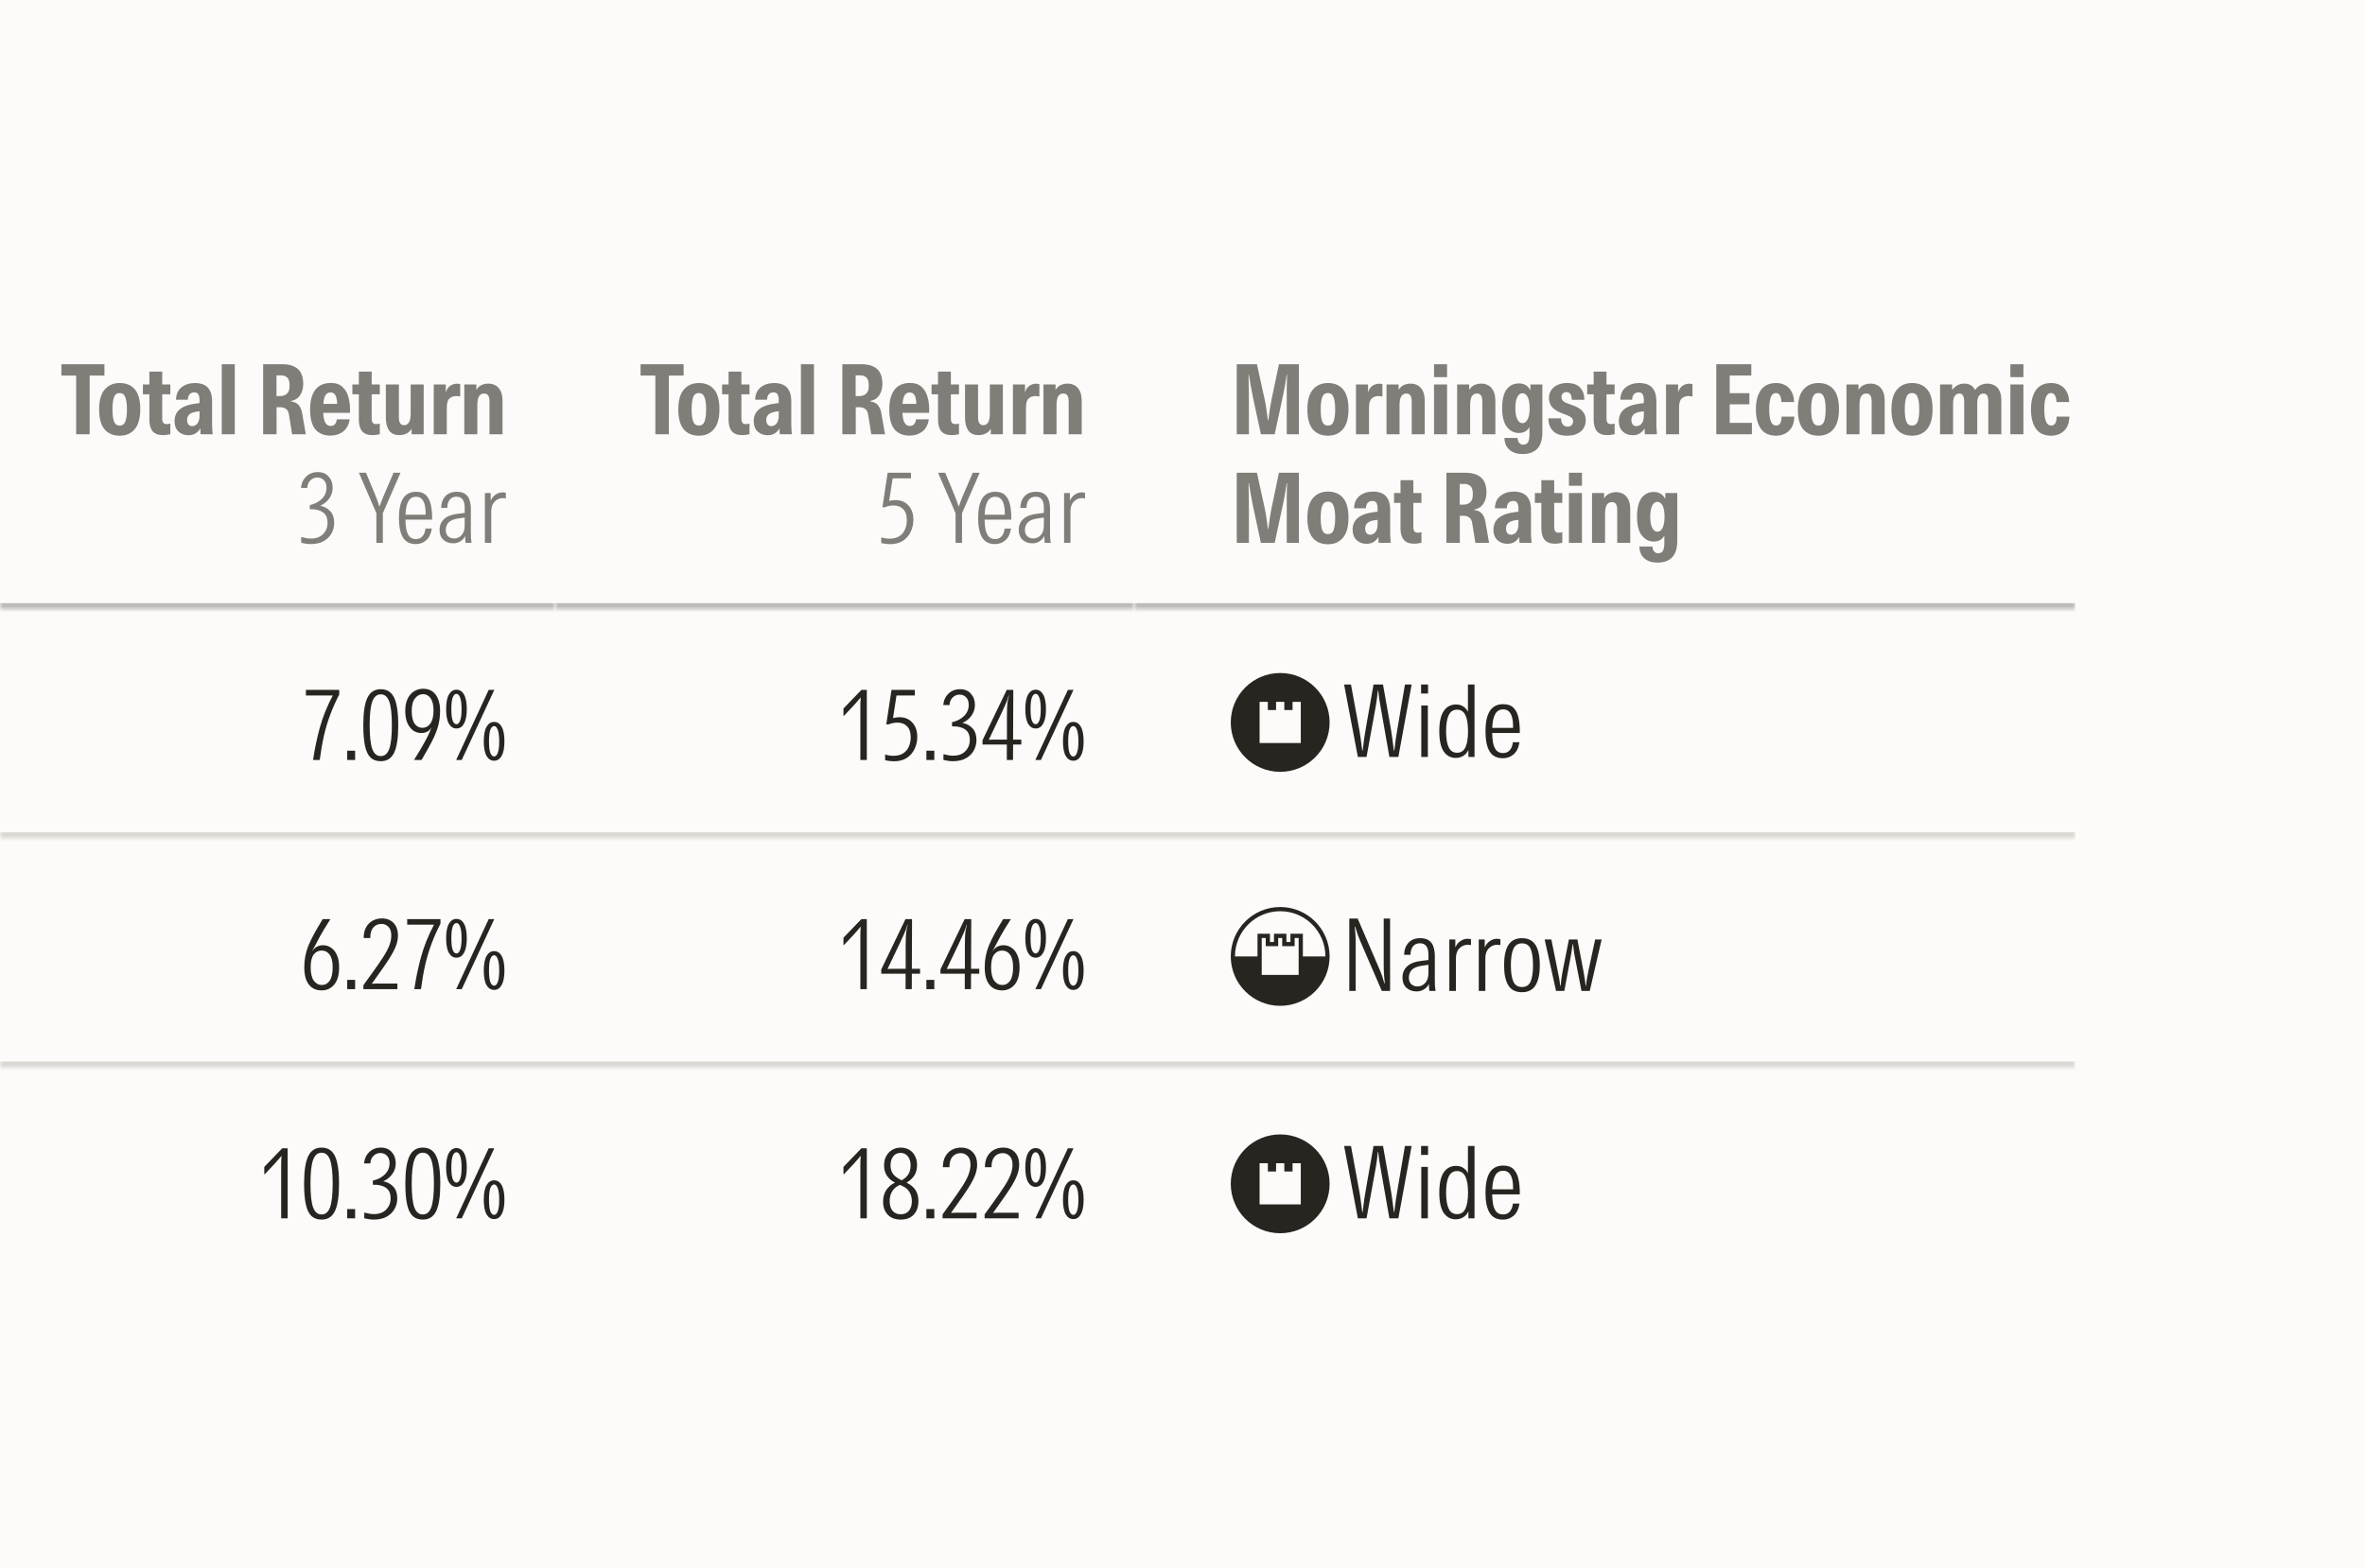
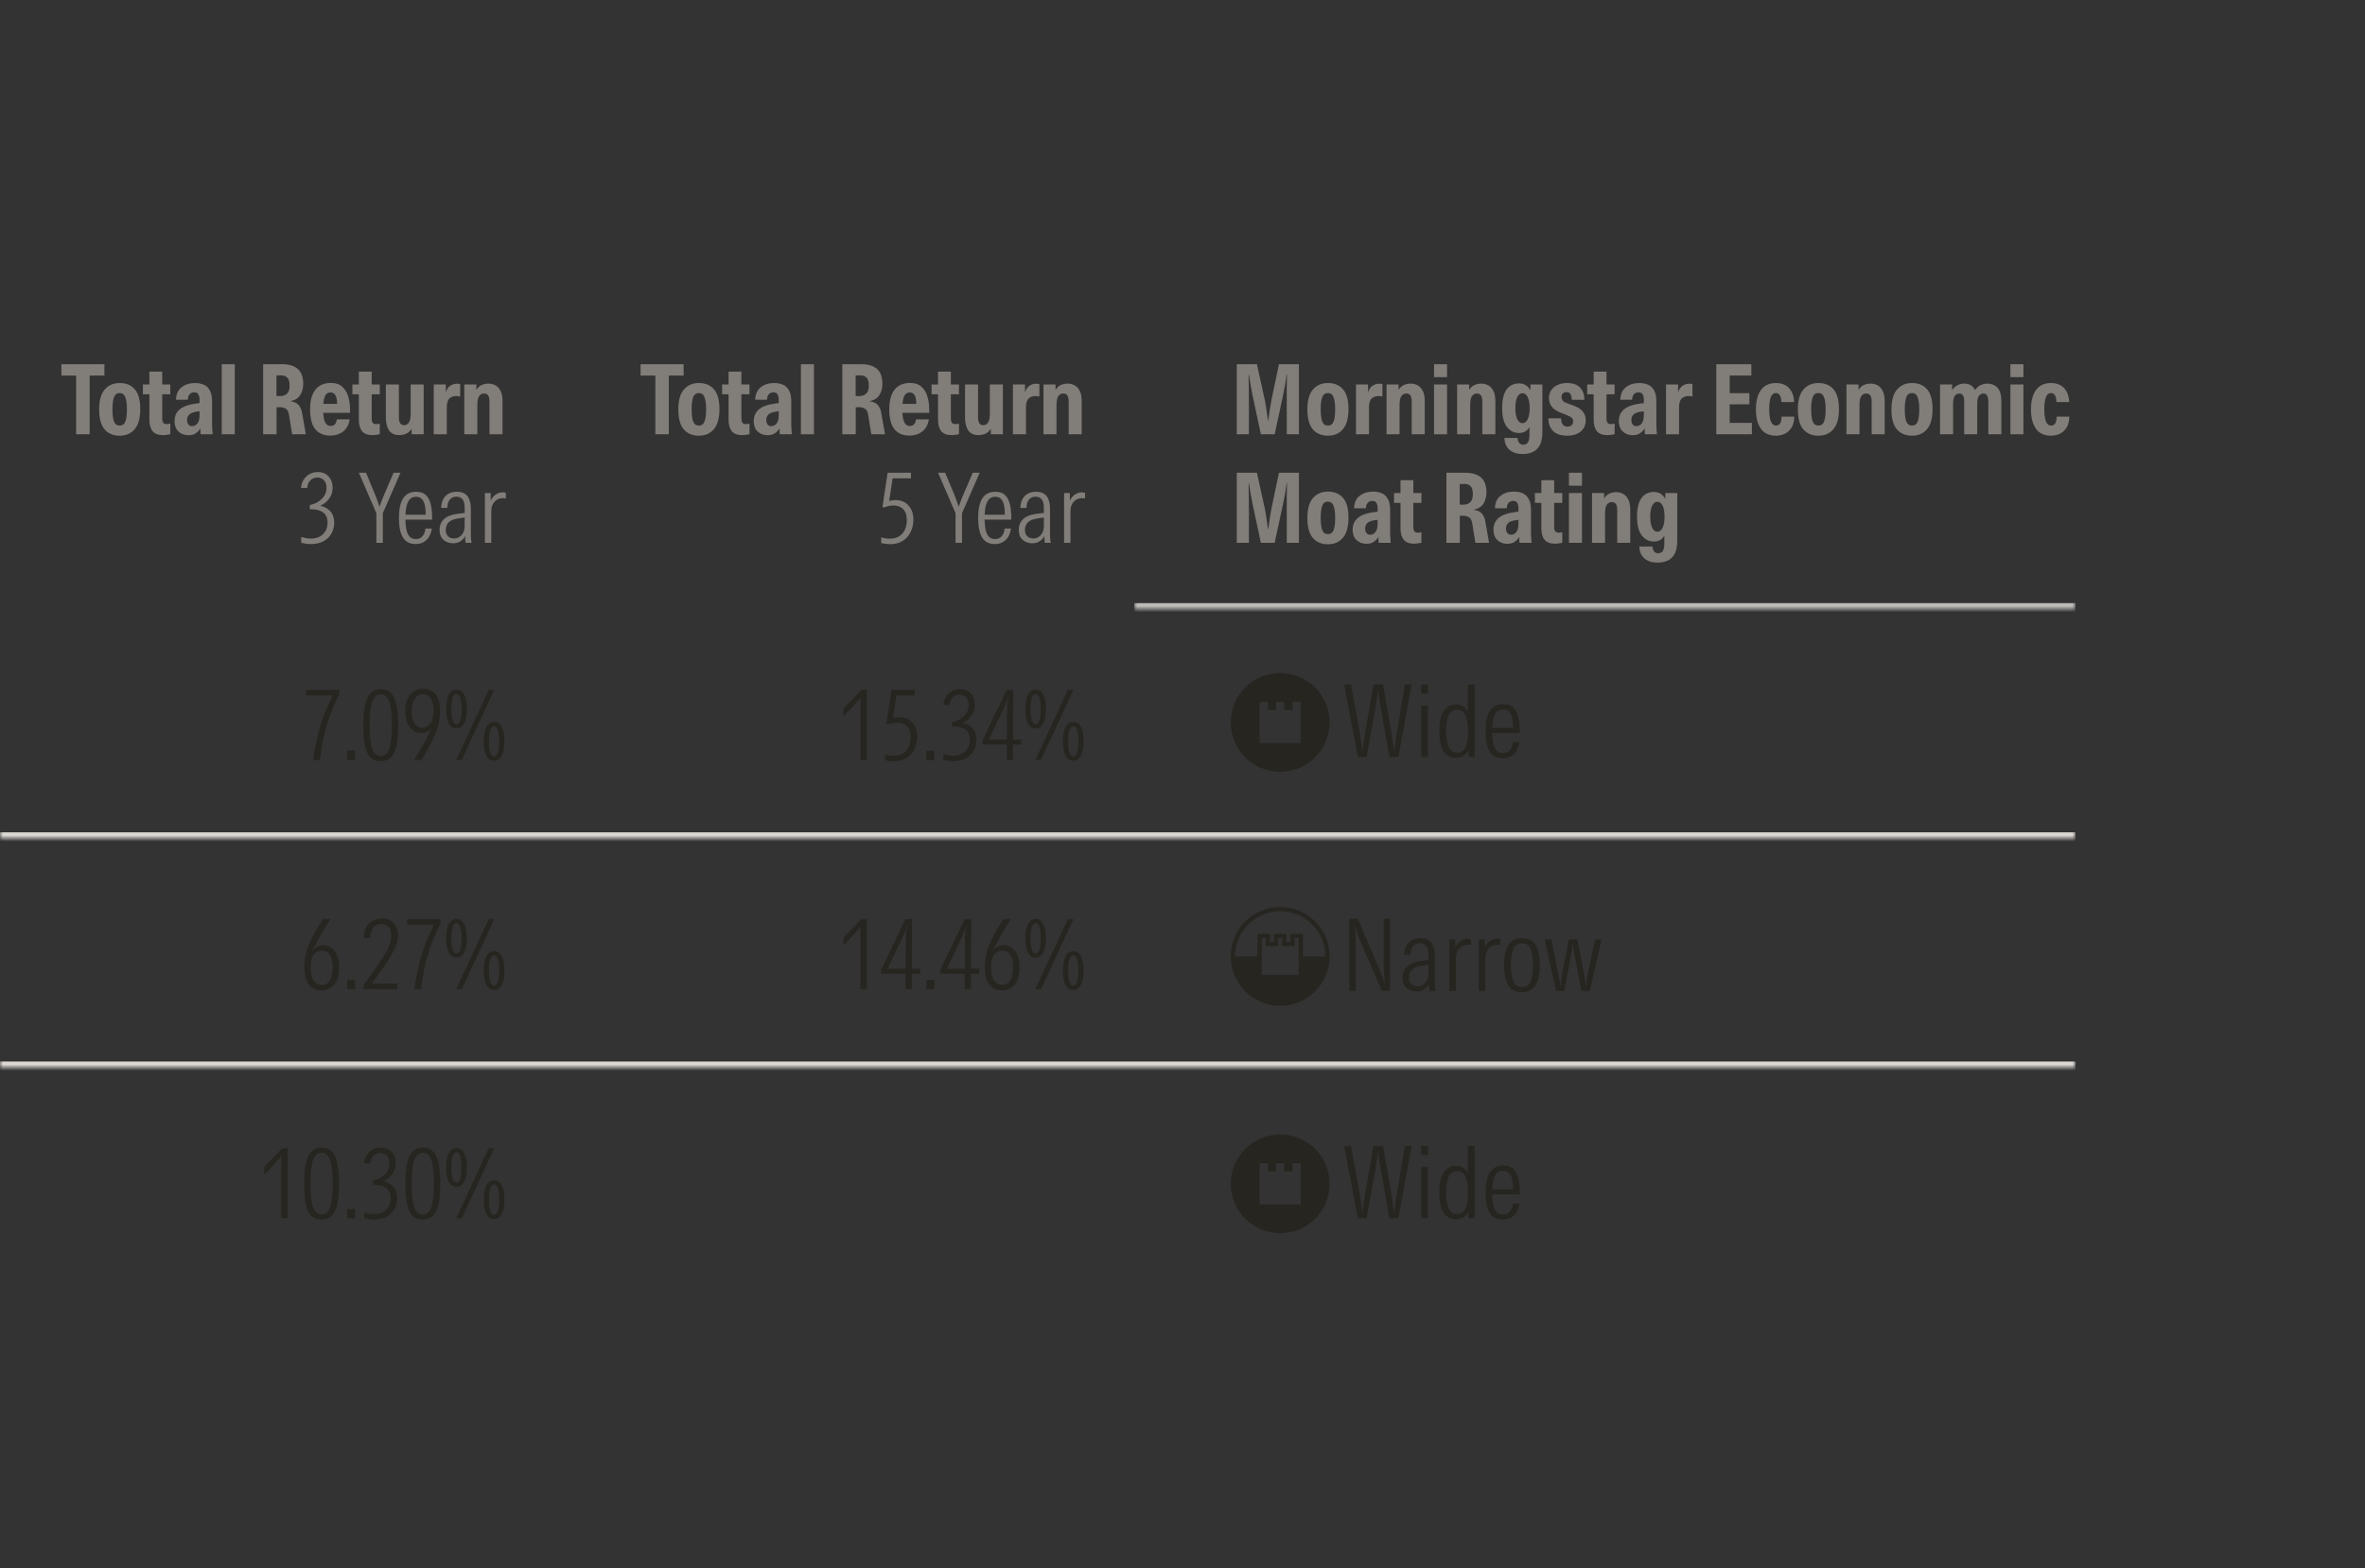
<svg xmlns="http://www.w3.org/2000/svg" width="392" height="260" viewBox="0 0 392 260" fill="none">
  <rect x="0" y="0" width="392" height="260" fill="#333333" stroke="none" />
  <g clip-path="url(#clip0_1778_3665)">
-     <rect width="392" height="260" fill="#FDFBF9" />
    <mask id="path-1-inside-1_1778_3665" fill="white">
      <path d="M-4 55H92V101H-4V55Z" />
    </mask>
-     <path d="M92 101V100H-4V101V102H92V101Z" fill="#BDBBB7" mask="url(#path-1-inside-1_1778_3665)" />
    <path d="M12.623 72V62.272H10.175V60.384H17.311V62.272H14.863V72H12.623ZM19.84 72.24C18.773 72.24 17.936 71.888 17.328 71.184C16.73 70.469 16.432 69.365 16.432 67.872C16.432 66.379 16.741 65.28 17.36 64.576C17.978 63.861 18.805 63.504 19.84 63.504C20.917 63.504 21.754 63.856 22.352 64.56C22.949 65.253 23.248 66.347 23.248 67.84C23.248 69.333 22.938 70.443 22.32 71.168C21.712 71.883 20.885 72.24 19.84 72.24ZM19.84 70.56C20.298 70.56 20.613 70.331 20.784 69.872C20.954 69.413 21.04 68.747 21.04 67.872C21.04 66.987 20.949 66.315 20.768 65.856C20.597 65.397 20.288 65.168 19.84 65.168C19.381 65.168 19.066 65.397 18.896 65.856C18.725 66.315 18.64 66.987 18.64 67.872C18.64 68.747 18.725 69.413 18.896 69.872C19.066 70.331 19.381 70.56 19.84 70.56ZM27 72.144C26.232 72.144 25.667 71.931 25.304 71.504C24.942 71.067 24.76 70.427 24.76 69.584V65.376H23.688V63.744H24.76V61.616H26.888V63.744H28.232V65.376H26.888V69.392C26.888 69.712 26.947 69.947 27.064 70.096C27.182 70.245 27.374 70.32 27.64 70.32C27.843 70.32 28.04 70.288 28.232 70.224V72C28.03 72.043 27.827 72.075 27.624 72.096C27.432 72.128 27.224 72.144 27 72.144ZM31.234 72.16C30.562 72.16 30.008 71.952 29.57 71.536C29.143 71.12 28.93 70.555 28.93 69.84C28.93 69.008 29.218 68.352 29.794 67.872C30.37 67.381 31.293 67.056 32.562 66.896L33.074 66.832V66.304C33.074 65.909 33.01 65.605 32.882 65.392C32.765 65.168 32.535 65.056 32.194 65.056C31.885 65.056 31.634 65.157 31.442 65.36C31.25 65.563 31.149 65.867 31.138 66.272H29.17C29.202 65.344 29.517 64.651 30.114 64.192C30.712 63.733 31.448 63.504 32.322 63.504C32.855 63.504 33.336 63.595 33.762 63.776C34.189 63.957 34.525 64.272 34.77 64.72C35.026 65.157 35.154 65.76 35.154 66.528V69.6C35.154 69.931 35.154 70.219 35.154 70.464C35.165 70.709 35.175 70.949 35.186 71.184C35.197 71.419 35.218 71.691 35.25 72H33.25C33.239 71.893 33.229 71.76 33.218 71.6C33.218 71.44 33.218 71.243 33.218 71.008C33.047 71.317 32.797 71.589 32.466 71.824C32.146 72.048 31.735 72.16 31.234 72.16ZM31.858 70.656C32.018 70.656 32.189 70.608 32.37 70.512C32.562 70.416 32.727 70.235 32.866 69.968C33.005 69.701 33.074 69.317 33.074 68.816V68.192L32.77 68.224C32.098 68.309 31.634 68.475 31.378 68.72C31.133 68.955 31.01 69.259 31.01 69.632C31.01 69.931 31.079 70.176 31.218 70.368C31.367 70.56 31.581 70.656 31.858 70.656ZM36.754 72V60.384H38.914V72H36.754ZM43.617 72V60.384H46.769C47.9 60.384 48.764 60.645 49.361 61.168C49.958 61.691 50.257 62.523 50.257 63.664C50.257 64.112 50.182 64.539 50.033 64.944C49.894 65.339 49.676 65.675 49.377 65.952C49.078 66.219 48.694 66.395 48.225 66.48V66.544C48.854 66.64 49.297 66.864 49.553 67.216C49.82 67.568 49.99 67.973 50.065 68.432L50.689 72H48.417L47.905 68.8C47.83 68.299 47.66 67.963 47.393 67.792C47.126 67.611 46.833 67.52 46.513 67.52H45.841V72H43.617ZM45.825 65.664H46.513C46.908 65.664 47.254 65.536 47.553 65.28C47.852 65.024 48.001 64.587 48.001 63.968C48.001 63.275 47.868 62.816 47.601 62.592C47.345 62.357 47.036 62.24 46.673 62.24H45.825V65.664ZM54.76 72.224C53.694 72.224 52.867 71.883 52.28 71.2C51.694 70.507 51.4 69.392 51.4 67.856C51.4 66.832 51.544 66 51.832 65.36C52.12 64.709 52.52 64.235 53.032 63.936C53.544 63.637 54.136 63.488 54.808 63.488C55.662 63.488 56.323 63.717 56.792 64.176C57.272 64.624 57.603 65.221 57.784 65.968C57.976 66.715 58.051 67.541 58.008 68.448H53.576C53.608 69.152 53.72 69.691 53.912 70.064C54.115 70.437 54.414 70.624 54.808 70.624C55.395 70.624 55.736 70.256 55.832 69.52H57.96C57.822 70.416 57.459 71.093 56.872 71.552C56.286 72 55.582 72.224 54.76 72.224ZM54.776 65.072C54.414 65.072 54.136 65.227 53.944 65.536C53.763 65.845 53.646 66.32 53.592 66.96H55.88C55.88 66.651 55.848 66.352 55.784 66.064C55.731 65.776 55.624 65.541 55.464 65.36C55.304 65.168 55.075 65.072 54.776 65.072ZM61.719 72.144C60.951 72.144 60.386 71.931 60.023 71.504C59.66 71.067 59.479 70.427 59.479 69.584V65.376H58.407V63.744H59.479V61.616H61.607V63.744H62.951V65.376H61.607V69.392C61.607 69.712 61.666 69.947 61.783 70.096C61.9 70.245 62.092 70.32 62.359 70.32C62.562 70.32 62.759 70.288 62.951 70.224V72C62.748 72.043 62.546 72.075 62.343 72.096C62.151 72.128 61.943 72.144 61.719 72.144ZM66.195 72.144C65.416 72.144 64.845 71.883 64.483 71.36C64.131 70.827 63.955 70.123 63.955 69.248V63.744H66.115V69.216C66.115 70.069 66.403 70.496 66.979 70.496C67.309 70.496 67.571 70.352 67.763 70.064C67.965 69.776 68.067 69.264 68.067 68.528V63.744H70.227V72H68.227V71.104C67.96 71.499 67.651 71.771 67.299 71.92C66.957 72.069 66.589 72.144 66.195 72.144ZM71.894 72V63.744H73.894V65.056C74.065 64.523 74.321 64.149 74.662 63.936C75.014 63.723 75.372 63.616 75.734 63.616C75.841 63.616 75.937 63.621 76.022 63.632C76.118 63.643 76.204 63.659 76.278 63.68V65.744C76.172 65.723 76.076 65.707 75.99 65.696C75.905 65.675 75.788 65.664 75.638 65.664C75.18 65.664 74.801 65.797 74.502 66.064C74.204 66.331 74.055 66.837 74.055 67.584V72H71.894ZM76.957 72V63.744H78.957V64.64C79.202 64.245 79.501 63.973 79.853 63.824C80.216 63.675 80.584 63.6 80.957 63.6C81.362 63.6 81.741 63.691 82.093 63.872C82.445 64.053 82.733 64.357 82.957 64.784C83.181 65.2 83.293 65.771 83.293 66.496V72H81.133V66.528C81.133 66.123 81.064 65.808 80.925 65.584C80.797 65.36 80.568 65.248 80.237 65.248C79.874 65.248 79.597 65.397 79.405 65.696C79.213 65.995 79.117 66.501 79.117 67.216V72H76.957ZM49.892 80.896C49.956 80.139 50.239 79.515 50.74 79.024C51.252 78.523 51.897 78.272 52.676 78.272C53.455 78.272 54.057 78.523 54.484 79.024C54.921 79.515 55.14 80.128 55.14 80.864C55.14 81.525 54.953 82.117 54.58 82.64C54.217 83.163 53.716 83.568 53.076 83.856C53.748 83.984 54.303 84.283 54.74 84.752C55.177 85.221 55.396 85.867 55.396 86.688C55.396 87.307 55.252 87.883 54.964 88.416C54.676 88.949 54.244 89.381 53.668 89.712C53.092 90.043 52.361 90.208 51.476 90.208C51.038 90.208 50.521 90.139 49.924 90V89.04C50.265 89.125 50.553 89.189 50.788 89.232C51.023 89.275 51.263 89.296 51.508 89.296C52.393 89.296 53.076 89.045 53.556 88.544C54.047 88.043 54.292 87.424 54.292 86.688C54.292 85.845 54.02 85.253 53.476 84.912C52.943 84.56 52.233 84.4 51.348 84.432V83.744C52.169 83.563 52.836 83.216 53.348 82.704C53.86 82.192 54.116 81.579 54.116 80.864C54.116 80.32 53.972 79.904 53.684 79.616C53.396 79.317 53.033 79.168 52.596 79.168C52.158 79.168 51.78 79.323 51.46 79.632C51.14 79.931 50.964 80.352 50.932 80.896H49.892ZM62.383 90V85.088L59.487 78.384H60.671L62.223 82.128C62.351 82.427 62.468 82.731 62.575 83.04C62.681 83.339 62.783 83.643 62.879 83.952H62.927C63.129 83.355 63.364 82.741 63.631 82.112L65.231 78.384H66.383L63.455 85.088V90H62.383ZM68.923 90.208C67.942 90.208 67.227 89.84 66.779 89.104C66.342 88.368 66.123 87.296 66.123 85.888C66.123 84.459 66.353 83.376 66.811 82.64C67.281 81.904 68.001 81.536 68.971 81.536C69.707 81.536 70.267 81.739 70.651 82.144C71.035 82.549 71.297 83.099 71.435 83.792C71.574 84.485 71.638 85.275 71.627 86.16H67.195C67.206 86.715 67.254 87.237 67.339 87.728C67.435 88.219 67.606 88.619 67.851 88.928C68.107 89.227 68.475 89.376 68.955 89.376C69.403 89.376 69.761 89.221 70.027 88.912C70.294 88.603 70.459 88.176 70.523 87.632H71.579C71.441 88.507 71.126 89.157 70.635 89.584C70.155 90 69.585 90.208 68.923 90.208ZM68.971 82.368C68.385 82.368 67.953 82.624 67.675 83.136C67.398 83.637 67.243 84.373 67.211 85.344H70.555C70.566 84.768 70.523 84.256 70.427 83.808C70.331 83.36 70.166 83.008 69.931 82.752C69.697 82.496 69.377 82.368 68.971 82.368ZM75.132 90.08C74.482 90.08 73.938 89.888 73.5 89.504C73.074 89.12 72.86 88.571 72.86 87.856C72.86 87.131 73.1 86.539 73.58 86.08C74.06 85.611 74.818 85.312 75.852 85.184L77.02 85.04V84.192C77.02 83.552 76.903 83.088 76.668 82.8C76.444 82.501 76.108 82.352 75.66 82.352C75.191 82.352 74.823 82.512 74.556 82.832C74.29 83.152 74.151 83.611 74.14 84.208H73.116C73.138 83.408 73.372 82.763 73.82 82.272C74.268 81.781 74.898 81.536 75.708 81.536C76.327 81.536 76.802 81.664 77.132 81.92C77.474 82.176 77.708 82.517 77.836 82.944C77.975 83.371 78.044 83.845 78.044 84.368V87.904C78.044 88.448 78.05 88.864 78.06 89.152C78.082 89.44 78.114 89.723 78.156 90H77.164C77.143 89.829 77.127 89.648 77.116 89.456C77.106 89.264 77.1 89.067 77.1 88.864C76.94 89.227 76.679 89.52 76.316 89.744C75.964 89.968 75.57 90.08 75.132 90.08ZM75.276 89.28C75.746 89.28 76.151 89.099 76.492 88.736C76.844 88.363 77.02 87.835 77.02 87.152V85.808L75.996 85.952C75.239 86.059 74.695 86.277 74.364 86.608C74.044 86.939 73.884 87.365 73.884 87.888C73.884 88.325 74.012 88.667 74.268 88.912C74.524 89.157 74.86 89.28 75.276 89.28ZM80.373 90V81.744H81.333V83.008C81.546 82.549 81.829 82.208 82.181 81.984C82.533 81.749 82.906 81.632 83.301 81.632C83.376 81.632 83.456 81.637 83.541 81.648C83.637 81.659 83.738 81.675 83.845 81.696V82.656C83.77 82.635 83.69 82.619 83.605 82.608C83.53 82.597 83.44 82.592 83.333 82.592C82.81 82.592 82.362 82.784 81.989 83.168C81.616 83.541 81.429 84.069 81.429 84.752V90H80.373Z" fill="#817D79" />
    <mask id="path-4-inside-2_1778_3665" fill="white">
      <path d="M92 55H188V101H92V55Z" />
    </mask>
-     <path d="M188 101V100H92V101V102H188V101Z" fill="#BDBBB7" mask="url(#path-4-inside-2_1778_3665)" />
    <path d="M108.623 72V62.272H106.175V60.384H113.311V62.272H110.863V72H108.623ZM115.84 72.24C114.773 72.24 113.936 71.888 113.328 71.184C112.73 70.469 112.432 69.365 112.432 67.872C112.432 66.379 112.741 65.28 113.36 64.576C113.978 63.861 114.805 63.504 115.84 63.504C116.917 63.504 117.754 63.856 118.352 64.56C118.949 65.253 119.248 66.347 119.248 67.84C119.248 69.333 118.938 70.443 118.32 71.168C117.712 71.883 116.885 72.24 115.84 72.24ZM115.84 70.56C116.298 70.56 116.613 70.331 116.784 69.872C116.954 69.413 117.04 68.747 117.04 67.872C117.04 66.987 116.949 66.315 116.768 65.856C116.597 65.397 116.288 65.168 115.84 65.168C115.381 65.168 115.066 65.397 114.896 65.856C114.725 66.315 114.64 66.987 114.64 67.872C114.64 68.747 114.725 69.413 114.896 69.872C115.066 70.331 115.381 70.56 115.84 70.56ZM123 72.144C122.232 72.144 121.667 71.931 121.304 71.504C120.942 71.067 120.76 70.427 120.76 69.584V65.376H119.688V63.744H120.76V61.616H122.888V63.744H124.232V65.376H122.888V69.392C122.888 69.712 122.947 69.947 123.064 70.096C123.182 70.245 123.374 70.32 123.64 70.32C123.843 70.32 124.04 70.288 124.232 70.224V72C124.03 72.043 123.827 72.075 123.624 72.096C123.432 72.128 123.224 72.144 123 72.144ZM127.234 72.16C126.562 72.16 126.007 71.952 125.57 71.536C125.143 71.12 124.93 70.555 124.93 69.84C124.93 69.008 125.218 68.352 125.794 67.872C126.37 67.381 127.293 67.056 128.562 66.896L129.074 66.832V66.304C129.074 65.909 129.01 65.605 128.882 65.392C128.765 65.168 128.535 65.056 128.194 65.056C127.885 65.056 127.634 65.157 127.442 65.36C127.25 65.563 127.149 65.867 127.138 66.272H125.17C125.202 65.344 125.517 64.651 126.114 64.192C126.711 63.733 127.447 63.504 128.322 63.504C128.855 63.504 129.335 63.595 129.762 63.776C130.189 63.957 130.525 64.272 130.77 64.72C131.026 65.157 131.154 65.76 131.154 66.528V69.6C131.154 69.931 131.154 70.219 131.154 70.464C131.165 70.709 131.175 70.949 131.186 71.184C131.197 71.419 131.218 71.691 131.25 72H129.25C129.239 71.893 129.229 71.76 129.218 71.6C129.218 71.44 129.218 71.243 129.218 71.008C129.047 71.317 128.797 71.589 128.466 71.824C128.146 72.048 127.735 72.16 127.234 72.16ZM127.858 70.656C128.018 70.656 128.189 70.608 128.37 70.512C128.562 70.416 128.727 70.235 128.866 69.968C129.005 69.701 129.074 69.317 129.074 68.816V68.192L128.77 68.224C128.098 68.309 127.634 68.475 127.378 68.72C127.133 68.955 127.01 69.259 127.01 69.632C127.01 69.931 127.079 70.176 127.218 70.368C127.367 70.56 127.581 70.656 127.858 70.656ZM132.754 72V60.384H134.914V72H132.754ZM139.617 72V60.384H142.769C143.9 60.384 144.764 60.645 145.361 61.168C145.958 61.691 146.257 62.523 146.257 63.664C146.257 64.112 146.182 64.539 146.033 64.944C145.894 65.339 145.676 65.675 145.377 65.952C145.078 66.219 144.694 66.395 144.225 66.48V66.544C144.854 66.64 145.297 66.864 145.553 67.216C145.82 67.568 145.99 67.973 146.065 68.432L146.689 72H144.417L143.905 68.8C143.83 68.299 143.66 67.963 143.393 67.792C143.126 67.611 142.833 67.52 142.513 67.52H141.841V72H139.617ZM141.825 65.664H142.513C142.908 65.664 143.254 65.536 143.553 65.28C143.852 65.024 144.001 64.587 144.001 63.968C144.001 63.275 143.868 62.816 143.601 62.592C143.345 62.357 143.036 62.24 142.673 62.24H141.825V65.664ZM150.76 72.224C149.694 72.224 148.867 71.883 148.28 71.2C147.694 70.507 147.4 69.392 147.4 67.856C147.4 66.832 147.544 66 147.832 65.36C148.12 64.709 148.52 64.235 149.032 63.936C149.544 63.637 150.136 63.488 150.808 63.488C151.662 63.488 152.323 63.717 152.792 64.176C153.272 64.624 153.603 65.221 153.784 65.968C153.976 66.715 154.051 67.541 154.008 68.448H149.576C149.608 69.152 149.72 69.691 149.912 70.064C150.115 70.437 150.414 70.624 150.808 70.624C151.395 70.624 151.736 70.256 151.832 69.52H153.96C153.822 70.416 153.459 71.093 152.872 71.552C152.286 72 151.582 72.224 150.76 72.224ZM150.776 65.072C150.414 65.072 150.136 65.227 149.944 65.536C149.763 65.845 149.646 66.32 149.592 66.96H151.88C151.88 66.651 151.848 66.352 151.784 66.064C151.731 65.776 151.624 65.541 151.464 65.36C151.304 65.168 151.075 65.072 150.776 65.072ZM157.719 72.144C156.951 72.144 156.386 71.931 156.023 71.504C155.66 71.067 155.479 70.427 155.479 69.584V65.376H154.407V63.744H155.479V61.616H157.607V63.744H158.951V65.376H157.607V69.392C157.607 69.712 157.666 69.947 157.783 70.096C157.9 70.245 158.092 70.32 158.359 70.32C158.562 70.32 158.759 70.288 158.951 70.224V72C158.748 72.043 158.546 72.075 158.343 72.096C158.151 72.128 157.943 72.144 157.719 72.144ZM162.195 72.144C161.416 72.144 160.845 71.883 160.483 71.36C160.131 70.827 159.955 70.123 159.955 69.248V63.744H162.115V69.216C162.115 70.069 162.403 70.496 162.979 70.496C163.309 70.496 163.571 70.352 163.763 70.064C163.965 69.776 164.067 69.264 164.067 68.528V63.744H166.227V72H164.227V71.104C163.96 71.499 163.651 71.771 163.299 71.92C162.957 72.069 162.589 72.144 162.195 72.144ZM167.895 72V63.744H169.895V65.056C170.065 64.523 170.321 64.149 170.663 63.936C171.015 63.723 171.372 63.616 171.735 63.616C171.841 63.616 171.937 63.621 172.023 63.632C172.119 63.643 172.204 63.659 172.279 63.68V65.744C172.172 65.723 172.076 65.707 171.991 65.696C171.905 65.675 171.788 65.664 171.639 65.664C171.18 65.664 170.801 65.797 170.503 66.064C170.204 66.331 170.055 66.837 170.055 67.584V72H167.895ZM172.957 72V63.744H174.957V64.64C175.202 64.245 175.501 63.973 175.853 63.824C176.216 63.675 176.584 63.6 176.957 63.6C177.362 63.6 177.741 63.691 178.093 63.872C178.445 64.053 178.733 64.357 178.957 64.784C179.181 65.2 179.293 65.771 179.293 66.496V72H177.133V66.528C177.133 66.123 177.064 65.808 176.925 65.584C176.797 65.36 176.568 65.248 176.237 65.248C175.874 65.248 175.597 65.397 175.405 65.696C175.213 65.995 175.117 66.501 175.117 67.216V72H172.957ZM146.26 84.112L147.124 78.384H150.996V79.312H147.956L147.38 83.056C147.764 82.96 148.116 82.912 148.436 82.912C149.332 82.912 150.047 83.211 150.58 83.808C151.124 84.395 151.396 85.184 151.396 86.176C151.396 86.891 151.247 87.557 150.948 88.176C150.66 88.795 150.228 89.291 149.652 89.664C149.087 90.037 148.377 90.224 147.524 90.224C147.3 90.224 147.071 90.208 146.836 90.176C146.601 90.144 146.345 90.101 146.068 90.048V89.104C146.548 89.243 147.007 89.312 147.444 89.312C148.127 89.312 148.676 89.168 149.092 88.88C149.519 88.592 149.828 88.213 150.02 87.744C150.212 87.275 150.308 86.773 150.308 86.24C150.308 85.44 150.111 84.837 149.716 84.432C149.321 84.016 148.788 83.808 148.116 83.808C147.913 83.808 147.684 83.829 147.428 83.872C147.183 83.915 146.9 83.995 146.58 84.112H146.26ZM158.383 90V85.088L155.487 78.384H156.671L158.223 82.128C158.351 82.427 158.468 82.731 158.575 83.04C158.681 83.339 158.783 83.643 158.879 83.952H158.927C159.129 83.355 159.364 82.741 159.631 82.112L161.231 78.384H162.383L159.455 85.088V90H158.383ZM164.923 90.208C163.942 90.208 163.227 89.84 162.779 89.104C162.342 88.368 162.123 87.296 162.123 85.888C162.123 84.459 162.353 83.376 162.811 82.64C163.281 81.904 164.001 81.536 164.971 81.536C165.707 81.536 166.267 81.739 166.651 82.144C167.035 82.549 167.297 83.099 167.435 83.792C167.574 84.485 167.638 85.275 167.627 86.16H163.195C163.206 86.715 163.254 87.237 163.339 87.728C163.435 88.219 163.606 88.619 163.851 88.928C164.107 89.227 164.475 89.376 164.955 89.376C165.403 89.376 165.761 89.221 166.027 88.912C166.294 88.603 166.459 88.176 166.523 87.632H167.579C167.441 88.507 167.126 89.157 166.635 89.584C166.155 90 165.585 90.208 164.923 90.208ZM164.971 82.368C164.385 82.368 163.953 82.624 163.675 83.136C163.398 83.637 163.243 84.373 163.211 85.344H166.555C166.566 84.768 166.523 84.256 166.427 83.808C166.331 83.36 166.166 83.008 165.931 82.752C165.697 82.496 165.377 82.368 164.971 82.368ZM171.132 90.08C170.482 90.08 169.938 89.888 169.5 89.504C169.074 89.12 168.86 88.571 168.86 87.856C168.86 87.131 169.1 86.539 169.58 86.08C170.06 85.611 170.818 85.312 171.852 85.184L173.02 85.04V84.192C173.02 83.552 172.903 83.088 172.668 82.8C172.444 82.501 172.108 82.352 171.66 82.352C171.191 82.352 170.823 82.512 170.556 82.832C170.29 83.152 170.151 83.611 170.14 84.208H169.116C169.138 83.408 169.372 82.763 169.82 82.272C170.268 81.781 170.898 81.536 171.708 81.536C172.327 81.536 172.802 81.664 173.132 81.92C173.474 82.176 173.708 82.517 173.836 82.944C173.975 83.371 174.044 83.845 174.044 84.368V87.904C174.044 88.448 174.05 88.864 174.06 89.152C174.082 89.44 174.114 89.723 174.156 90H173.164C173.143 89.829 173.127 89.648 173.116 89.456C173.106 89.264 173.1 89.067 173.1 88.864C172.94 89.227 172.679 89.52 172.316 89.744C171.964 89.968 171.57 90.08 171.132 90.08ZM171.276 89.28C171.746 89.28 172.151 89.099 172.492 88.736C172.844 88.363 173.02 87.835 173.02 87.152V85.808L171.996 85.952C171.239 86.059 170.695 86.277 170.364 86.608C170.044 86.939 169.884 87.365 169.884 87.888C169.884 88.325 170.012 88.667 170.268 88.912C170.524 89.157 170.86 89.28 171.276 89.28ZM176.373 90V81.744H177.333V83.008C177.546 82.549 177.829 82.208 178.181 81.984C178.533 81.749 178.906 81.632 179.301 81.632C179.376 81.632 179.456 81.637 179.541 81.648C179.637 81.659 179.738 81.675 179.845 81.696V82.656C179.77 82.635 179.69 82.619 179.605 82.608C179.53 82.597 179.44 82.592 179.333 82.592C178.81 82.592 178.362 82.784 177.989 83.168C177.616 83.541 177.429 84.069 177.429 84.752V90H176.373Z" fill="#817D79" />
    <mask id="path-7-inside-3_1778_3665" fill="white">
      <path d="M188 55H344V101H188V55Z" />
    </mask>
    <path d="M344 101V100H188V101V102H344V101Z" fill="#BDBBB7" mask="url(#path-7-inside-3_1778_3665)" />
    <path d="M204.992 72V60.384H208.336L209.648 66.352C209.733 66.747 209.813 67.205 209.888 67.728C209.973 68.251 210.064 68.907 210.16 69.696H210.224C210.32 68.917 210.411 68.261 210.496 67.728C210.581 67.195 210.667 66.715 210.752 66.288L211.984 60.384H215.296V72H213.28V66.704C213.28 65.904 213.28 65.109 213.28 64.32C213.291 63.531 213.307 62.8 213.328 62.128H213.264C213.189 62.672 213.104 63.232 213.008 63.808C212.912 64.373 212.805 64.923 212.688 65.456L211.28 72H208.992L207.664 65.808C207.536 65.2 207.419 64.592 207.312 63.984C207.216 63.376 207.115 62.757 207.008 62.128H206.944C206.965 62.875 206.981 63.664 206.992 64.496C207.003 65.317 207.008 66.053 207.008 66.704V72H204.992ZM220.105 72.24C219.039 72.24 218.201 71.888 217.593 71.184C216.996 70.469 216.697 69.365 216.697 67.872C216.697 66.379 217.007 65.28 217.625 64.576C218.244 63.861 219.071 63.504 220.105 63.504C221.183 63.504 222.02 63.856 222.617 64.56C223.215 65.253 223.513 66.347 223.513 67.84C223.513 69.333 223.204 70.443 222.585 71.168C221.977 71.883 221.151 72.24 220.105 72.24ZM220.105 70.56C220.564 70.56 220.879 70.331 221.049 69.872C221.22 69.413 221.305 68.747 221.305 67.872C221.305 66.987 221.215 66.315 221.033 65.856C220.863 65.397 220.553 65.168 220.105 65.168C219.647 65.168 219.332 65.397 219.161 65.856C218.991 66.315 218.905 66.987 218.905 67.872C218.905 68.747 218.991 69.413 219.161 69.872C219.332 70.331 219.647 70.56 220.105 70.56ZM224.754 72V63.744H226.754V65.056C226.925 64.523 227.181 64.149 227.522 63.936C227.874 63.723 228.231 63.616 228.594 63.616C228.701 63.616 228.797 63.621 228.882 63.632C228.978 63.643 229.063 63.659 229.138 63.68V65.744C229.031 65.723 228.935 65.707 228.85 65.696C228.765 65.675 228.647 65.664 228.498 65.664C228.039 65.664 227.661 65.797 227.362 66.064C227.063 66.331 226.914 66.837 226.914 67.584V72H224.754ZM229.816 72V63.744H231.816V64.64C232.062 64.245 232.36 63.973 232.712 63.824C233.075 63.675 233.443 63.6 233.816 63.6C234.222 63.6 234.6 63.691 234.952 63.872C235.304 64.053 235.592 64.357 235.816 64.784C236.04 65.2 236.152 65.771 236.152 66.496V72H233.992V66.528C233.992 66.123 233.923 65.808 233.784 65.584C233.656 65.36 233.427 65.248 233.096 65.248C232.734 65.248 232.456 65.397 232.264 65.696C232.072 65.995 231.976 66.501 231.976 67.216V72H229.816ZM237.691 72V63.744H239.851V72H237.691ZM237.691 62.528V60.384H239.851V62.528H237.691ZM241.52 72V63.744H243.52V64.64C243.765 64.245 244.064 63.973 244.416 63.824C244.778 63.675 245.146 63.6 245.52 63.6C245.925 63.6 246.304 63.691 246.656 63.872C247.008 64.053 247.296 64.357 247.52 64.784C247.744 65.2 247.856 65.771 247.856 66.496V72H245.696V66.528C245.696 66.123 245.626 65.808 245.488 65.584C245.36 65.36 245.13 65.248 244.799 65.248C244.437 65.248 244.16 65.397 243.968 65.696C243.776 65.995 243.68 66.501 243.68 67.216V72H241.52ZM252.355 75.28C251.459 75.28 250.739 75.045 250.195 74.576C249.661 74.117 249.384 73.461 249.363 72.608H251.539C251.56 72.981 251.656 73.259 251.827 73.44C251.997 73.632 252.211 73.728 252.467 73.728C252.84 73.728 253.107 73.595 253.266 73.328C253.427 73.061 253.507 72.629 253.507 72.032V70.8C253.325 71.141 253.085 71.392 252.786 71.552C252.488 71.712 252.141 71.792 251.747 71.792C250.957 71.792 250.296 71.451 249.763 70.768C249.24 70.085 248.979 69.056 248.979 67.68C248.979 66.283 249.224 65.248 249.715 64.576C250.216 63.904 250.899 63.568 251.763 63.568C252.2 63.568 252.573 63.664 252.883 63.856C253.203 64.037 253.464 64.331 253.667 64.736V63.744H255.651V71.6C255.651 72.891 255.368 73.824 254.803 74.4C254.248 74.987 253.432 75.28 252.355 75.28ZM252.355 70.16C252.717 70.16 253.005 69.941 253.219 69.504C253.432 69.067 253.539 68.453 253.539 67.664C253.539 66.875 253.432 66.267 253.219 65.84C253.005 65.413 252.717 65.2 252.355 65.2C251.992 65.2 251.704 65.413 251.491 65.84C251.277 66.267 251.171 66.875 251.171 67.664C251.171 68.453 251.277 69.067 251.491 69.504C251.704 69.941 251.992 70.16 252.355 70.16ZM259.75 72.24C258.716 72.24 257.937 71.979 257.414 71.456C256.902 70.933 256.646 70.235 256.646 69.36H258.758C258.758 69.829 258.854 70.176 259.046 70.4C259.249 70.624 259.51 70.736 259.83 70.736C260.108 70.736 260.326 70.656 260.486 70.496C260.657 70.336 260.742 70.123 260.742 69.856C260.742 69.6 260.662 69.403 260.502 69.264C260.342 69.115 260.081 68.971 259.718 68.832L258.694 68.432C258.044 68.176 257.553 67.851 257.222 67.456C256.902 67.061 256.742 66.565 256.742 65.968C256.742 65.467 256.87 65.035 257.126 64.672C257.393 64.299 257.75 64.011 258.198 63.808C258.646 63.605 259.158 63.504 259.734 63.504C260.705 63.504 261.425 63.755 261.894 64.256C262.364 64.747 262.604 65.424 262.614 66.288H260.518C260.508 65.851 260.433 65.531 260.294 65.328C260.156 65.115 259.937 65.008 259.638 65.008C259.436 65.008 259.249 65.072 259.078 65.2C258.908 65.328 258.822 65.531 258.822 65.808C258.822 66.021 258.886 66.219 259.014 66.4C259.142 66.571 259.366 66.715 259.686 66.832L260.854 67.264C261.505 67.499 261.996 67.813 262.326 68.208C262.668 68.603 262.838 69.083 262.838 69.648C262.838 70.459 262.556 71.093 261.99 71.552C261.436 72.011 260.689 72.24 259.75 72.24ZM266.391 72.144C265.623 72.144 265.058 71.931 264.695 71.504C264.332 71.067 264.151 70.427 264.151 69.584V65.376H263.079V63.744H264.151V61.616H266.279V63.744H267.623V65.376H266.279V69.392C266.279 69.712 266.338 69.947 266.455 70.096C266.572 70.245 266.764 70.32 267.031 70.32C267.234 70.32 267.431 70.288 267.623 70.224V72C267.42 72.043 267.218 72.075 267.015 72.096C266.823 72.128 266.615 72.144 266.391 72.144ZM270.625 72.16C269.953 72.16 269.398 71.952 268.961 71.536C268.534 71.12 268.321 70.555 268.321 69.84C268.321 69.008 268.609 68.352 269.185 67.872C269.761 67.381 270.683 67.056 271.953 66.896L272.465 66.832V66.304C272.465 65.909 272.401 65.605 272.273 65.392C272.155 65.168 271.926 65.056 271.585 65.056C271.275 65.056 271.025 65.157 270.833 65.36C270.641 65.563 270.539 65.867 270.529 66.272H268.561C268.593 65.344 268.907 64.651 269.505 64.192C270.102 63.733 270.838 63.504 271.713 63.504C272.246 63.504 272.726 63.595 273.153 63.776C273.579 63.957 273.915 64.272 274.161 64.72C274.417 65.157 274.545 65.76 274.545 66.528V69.6C274.545 69.931 274.545 70.219 274.545 70.464C274.555 70.709 274.566 70.949 274.577 71.184C274.587 71.419 274.609 71.691 274.641 72H272.641C272.63 71.893 272.619 71.76 272.609 71.6C272.609 71.44 272.609 71.243 272.609 71.008C272.438 71.317 272.187 71.589 271.857 71.824C271.537 72.048 271.126 72.16 270.625 72.16ZM271.249 70.656C271.409 70.656 271.579 70.608 271.761 70.512C271.953 70.416 272.118 70.235 272.257 69.968C272.395 69.701 272.465 69.317 272.465 68.816V68.192L272.161 68.224C271.489 68.309 271.025 68.475 270.769 68.72C270.523 68.955 270.401 69.259 270.401 69.632C270.401 69.931 270.47 70.176 270.609 70.368C270.758 70.56 270.971 70.656 271.249 70.656ZM276.145 72V63.744H278.145V65.056C278.315 64.523 278.571 64.149 278.913 63.936C279.265 63.723 279.622 63.616 279.985 63.616C280.091 63.616 280.187 63.621 280.273 63.632C280.369 63.643 280.454 63.659 280.529 63.68V65.744C280.422 65.723 280.326 65.707 280.241 65.696C280.155 65.675 280.038 65.664 279.889 65.664C279.43 65.664 279.051 65.797 278.753 66.064C278.454 66.331 278.305 66.837 278.305 67.584V72H276.145ZM284.476 72V60.384H290.284V62.256H286.7V65.184H289.964V67.04H286.7V70.112H290.38V72H284.476ZM294.401 72.24C293.249 72.24 292.401 71.851 291.857 71.072C291.313 70.293 291.041 69.227 291.041 67.872C291.041 66.528 291.313 65.467 291.857 64.688C292.412 63.899 293.26 63.504 294.401 63.504C294.934 63.504 295.42 63.616 295.857 63.84C296.294 64.053 296.646 64.395 296.913 64.864C297.19 65.323 297.345 65.92 297.377 66.656H295.265C295.254 66.197 295.174 65.835 295.025 65.568C294.876 65.301 294.657 65.168 294.369 65.168C293.974 65.168 293.686 65.403 293.505 65.872C293.334 66.341 293.249 67.008 293.249 67.872C293.249 69.664 293.628 70.56 294.385 70.56C294.662 70.56 294.881 70.448 295.041 70.224C295.201 70 295.286 69.616 295.297 69.072H297.409C297.388 69.861 297.222 70.491 296.913 70.96C296.604 71.419 296.22 71.749 295.761 71.952C295.313 72.144 294.86 72.24 294.401 72.24ZM301.402 72.24C300.335 72.24 299.498 71.888 298.89 71.184C298.293 70.469 297.994 69.365 297.994 67.872C297.994 66.379 298.303 65.28 298.922 64.576C299.541 63.861 300.367 63.504 301.402 63.504C302.479 63.504 303.317 63.856 303.914 64.56C304.511 65.253 304.81 66.347 304.81 67.84C304.81 69.333 304.501 70.443 303.882 71.168C303.274 71.883 302.447 72.24 301.402 72.24ZM301.402 70.56C301.861 70.56 302.175 70.331 302.346 69.872C302.517 69.413 302.602 68.747 302.602 67.872C302.602 66.987 302.511 66.315 302.33 65.856C302.159 65.397 301.85 65.168 301.402 65.168C300.943 65.168 300.629 65.397 300.458 65.856C300.287 66.315 300.202 66.987 300.202 67.872C300.202 68.747 300.287 69.413 300.458 69.872C300.629 70.331 300.943 70.56 301.402 70.56ZM306.051 72V63.744H308.051V64.64C308.296 64.245 308.595 63.973 308.947 63.824C309.309 63.675 309.677 63.6 310.051 63.6C310.456 63.6 310.835 63.691 311.187 63.872C311.539 64.053 311.827 64.357 312.051 64.784C312.275 65.2 312.387 65.771 312.387 66.496V72H310.227V66.528C310.227 66.123 310.157 65.808 310.019 65.584C309.891 65.36 309.661 65.248 309.331 65.248C308.968 65.248 308.691 65.397 308.499 65.696C308.307 65.995 308.211 66.501 308.211 67.216V72H306.051ZM316.918 72.24C315.851 72.24 315.014 71.888 314.406 71.184C313.808 70.469 313.51 69.365 313.51 67.872C313.51 66.379 313.819 65.28 314.438 64.576C315.056 63.861 315.883 63.504 316.918 63.504C317.995 63.504 318.832 63.856 319.43 64.56C320.027 65.253 320.326 66.347 320.326 67.84C320.326 69.333 320.016 70.443 319.398 71.168C318.79 71.883 317.963 72.24 316.918 72.24ZM316.918 70.56C317.376 70.56 317.691 70.331 317.862 69.872C318.032 69.413 318.118 68.747 318.118 67.872C318.118 66.987 318.027 66.315 317.846 65.856C317.675 65.397 317.366 65.168 316.918 65.168C316.459 65.168 316.144 65.397 315.974 65.856C315.803 66.315 315.718 66.987 315.718 67.872C315.718 68.747 315.803 69.413 315.974 69.872C316.144 70.331 316.459 70.56 316.918 70.56ZM321.566 72V63.744H323.566V64.656C324.1 63.952 324.772 63.6 325.582 63.6C326.414 63.6 327.006 63.952 327.358 64.656C327.668 64.251 327.998 63.973 328.35 63.824C328.713 63.675 329.06 63.6 329.39 63.6C329.806 63.6 330.19 63.691 330.542 63.872C330.905 64.043 331.193 64.341 331.406 64.768C331.62 65.195 331.726 65.776 331.726 66.512V72H329.566V66.56C329.566 66.144 329.502 65.824 329.374 65.6C329.257 65.365 329.044 65.248 328.734 65.248C328.457 65.248 328.217 65.376 328.014 65.632C327.822 65.877 327.726 66.315 327.726 66.944V72H325.566V66.56C325.566 66.144 325.502 65.824 325.374 65.6C325.257 65.365 325.049 65.248 324.75 65.248C324.462 65.248 324.217 65.376 324.014 65.632C323.822 65.877 323.726 66.32 323.726 66.96V72H321.566ZM333.223 72V63.744H335.383V72H333.223ZM333.223 62.528V60.384H335.383V62.528H333.223ZM339.995 72.24C338.843 72.24 337.995 71.851 337.451 71.072C336.907 70.293 336.635 69.227 336.635 67.872C336.635 66.528 336.907 65.467 337.451 64.688C338.005 63.899 338.853 63.504 339.995 63.504C340.528 63.504 341.013 63.616 341.451 63.84C341.888 64.053 342.24 64.395 342.507 64.864C342.784 65.323 342.939 65.92 342.971 66.656H340.859C340.848 66.197 340.768 65.835 340.619 65.568C340.469 65.301 340.251 65.168 339.963 65.168C339.568 65.168 339.28 65.403 339.099 65.872C338.928 66.341 338.843 67.008 338.843 67.872C338.843 69.664 339.221 70.56 339.979 70.56C340.256 70.56 340.475 70.448 340.635 70.224C340.795 70 340.88 69.616 340.891 69.072H343.003C342.981 69.861 342.816 70.491 342.507 70.96C342.197 71.419 341.813 71.749 341.355 71.952C340.907 72.144 340.453 72.24 339.995 72.24ZM204.992 90V78.384H208.336L209.648 84.352C209.733 84.747 209.813 85.205 209.888 85.728C209.973 86.251 210.064 86.907 210.16 87.696H210.224C210.32 86.917 210.411 86.261 210.496 85.728C210.581 85.195 210.667 84.715 210.752 84.288L211.984 78.384H215.296V90H213.28V84.704C213.28 83.904 213.28 83.109 213.28 82.32C213.291 81.531 213.307 80.8 213.328 80.128H213.264C213.189 80.672 213.104 81.232 213.008 81.808C212.912 82.373 212.805 82.923 212.688 83.456L211.28 90H208.992L207.664 83.808C207.536 83.2 207.419 82.592 207.312 81.984C207.216 81.376 207.115 80.757 207.008 80.128H206.944C206.965 80.875 206.981 81.664 206.992 82.496C207.003 83.317 207.008 84.053 207.008 84.704V90H204.992ZM220.105 90.24C219.039 90.24 218.201 89.888 217.593 89.184C216.996 88.469 216.697 87.365 216.697 85.872C216.697 84.379 217.007 83.28 217.625 82.576C218.244 81.861 219.071 81.504 220.105 81.504C221.183 81.504 222.02 81.856 222.617 82.56C223.215 83.253 223.513 84.347 223.513 85.84C223.513 87.333 223.204 88.443 222.585 89.168C221.977 89.883 221.151 90.24 220.105 90.24ZM220.105 88.56C220.564 88.56 220.879 88.331 221.049 87.872C221.22 87.413 221.305 86.747 221.305 85.872C221.305 84.987 221.215 84.315 221.033 83.856C220.863 83.397 220.553 83.168 220.105 83.168C219.647 83.168 219.332 83.397 219.161 83.856C218.991 84.315 218.905 84.987 218.905 85.872C218.905 86.747 218.991 87.413 219.161 87.872C219.332 88.331 219.647 88.56 220.105 88.56ZM226.5 90.16C225.828 90.16 225.273 89.952 224.836 89.536C224.409 89.12 224.196 88.555 224.196 87.84C224.196 87.008 224.484 86.352 225.06 85.872C225.636 85.381 226.558 85.056 227.828 84.896L228.34 84.832V84.304C228.34 83.909 228.276 83.605 228.148 83.392C228.03 83.168 227.801 83.056 227.46 83.056C227.15 83.056 226.9 83.157 226.708 83.36C226.516 83.563 226.414 83.867 226.404 84.272H224.436C224.468 83.344 224.782 82.651 225.38 82.192C225.977 81.733 226.713 81.504 227.588 81.504C228.121 81.504 228.601 81.595 229.028 81.776C229.454 81.957 229.79 82.272 230.036 82.72C230.292 83.157 230.42 83.76 230.42 84.528V87.6C230.42 87.931 230.42 88.219 230.42 88.464C230.43 88.709 230.441 88.949 230.452 89.184C230.462 89.419 230.484 89.691 230.516 90H228.516C228.505 89.893 228.494 89.76 228.484 89.6C228.484 89.44 228.484 89.243 228.484 89.008C228.313 89.317 228.062 89.589 227.732 89.824C227.412 90.048 227.001 90.16 226.5 90.16ZM227.124 88.656C227.284 88.656 227.454 88.608 227.636 88.512C227.828 88.416 227.993 88.235 228.132 87.968C228.27 87.701 228.34 87.317 228.34 86.816V86.192L228.036 86.224C227.364 86.309 226.9 86.475 226.644 86.72C226.398 86.955 226.276 87.259 226.276 87.632C226.276 87.931 226.345 88.176 226.484 88.368C226.633 88.56 226.846 88.656 227.124 88.656ZM234.375 90.144C233.607 90.144 233.042 89.931 232.679 89.504C232.317 89.067 232.135 88.427 232.135 87.584V83.376H231.063V81.744H232.135V79.616H234.263V81.744H235.607V83.376H234.263V87.392C234.263 87.712 234.322 87.947 234.439 88.096C234.557 88.245 234.749 88.32 235.015 88.32C235.218 88.32 235.415 88.288 235.607 88.224V90C235.405 90.043 235.202 90.075 234.999 90.096C234.807 90.128 234.599 90.144 234.375 90.144ZM239.742 90V78.384H242.894C244.025 78.384 244.889 78.645 245.486 79.168C246.083 79.691 246.382 80.523 246.382 81.664C246.382 82.112 246.307 82.539 246.158 82.944C246.019 83.339 245.801 83.675 245.502 83.952C245.203 84.219 244.819 84.395 244.35 84.48V84.544C244.979 84.64 245.422 84.864 245.678 85.216C245.945 85.568 246.115 85.973 246.19 86.432L246.814 90H244.542L244.03 86.8C243.955 86.299 243.785 85.963 243.518 85.792C243.251 85.611 242.958 85.52 242.638 85.52H241.966V90H239.742ZM241.95 83.664H242.638C243.033 83.664 243.379 83.536 243.678 83.28C243.977 83.024 244.126 82.587 244.126 81.968C244.126 81.275 243.993 80.816 243.726 80.592C243.47 80.357 243.161 80.24 242.798 80.24H241.95V83.664ZM249.844 90.16C249.172 90.16 248.617 89.952 248.18 89.536C247.753 89.12 247.54 88.555 247.54 87.84C247.54 87.008 247.828 86.352 248.404 85.872C248.98 85.381 249.902 85.056 251.172 84.896L251.684 84.832V84.304C251.684 83.909 251.62 83.605 251.492 83.392C251.374 83.168 251.145 83.056 250.804 83.056C250.494 83.056 250.244 83.157 250.052 83.36C249.86 83.563 249.758 83.867 249.748 84.272H247.78C247.812 83.344 248.126 82.651 248.724 82.192C249.321 81.733 250.057 81.504 250.932 81.504C251.465 81.504 251.945 81.595 252.372 81.776C252.798 81.957 253.134 82.272 253.38 82.72C253.636 83.157 253.764 83.76 253.764 84.528V87.6C253.764 87.931 253.764 88.219 253.764 88.464C253.774 88.709 253.785 88.949 253.796 89.184C253.806 89.419 253.828 89.691 253.86 90H251.86C251.849 89.893 251.838 89.76 251.828 89.6C251.828 89.44 251.828 89.243 251.828 89.008C251.657 89.317 251.406 89.589 251.076 89.824C250.756 90.048 250.345 90.16 249.844 90.16ZM250.468 88.656C250.628 88.656 250.798 88.608 250.98 88.512C251.172 88.416 251.337 88.235 251.476 87.968C251.614 87.701 251.684 87.317 251.684 86.816V86.192L251.38 86.224C250.708 86.309 250.244 86.475 249.988 86.72C249.742 86.955 249.62 87.259 249.62 87.632C249.62 87.931 249.689 88.176 249.828 88.368C249.977 88.56 250.19 88.656 250.468 88.656ZM257.719 90.144C256.951 90.144 256.386 89.931 256.023 89.504C255.66 89.067 255.479 88.427 255.479 87.584V83.376H254.407V81.744H255.479V79.616H257.607V81.744H258.951V83.376H257.607V87.392C257.607 87.712 257.666 87.947 257.783 88.096C257.9 88.245 258.092 88.32 258.359 88.32C258.562 88.32 258.759 88.288 258.951 88.224V90C258.748 90.043 258.546 90.075 258.343 90.096C258.151 90.128 257.943 90.144 257.719 90.144ZM260.051 90V81.744H262.211V90H260.051ZM260.051 80.528V78.384H262.211V80.528H260.051ZM263.879 90V81.744H265.879V82.64C266.124 82.245 266.423 81.973 266.775 81.824C267.138 81.675 267.506 81.6 267.879 81.6C268.284 81.6 268.663 81.691 269.015 81.872C269.367 82.053 269.655 82.357 269.879 82.784C270.103 83.2 270.215 83.771 270.215 84.496V90H268.055V84.528C268.055 84.123 267.986 83.808 267.847 83.584C267.719 83.36 267.49 83.248 267.159 83.248C266.796 83.248 266.519 83.397 266.327 83.696C266.135 83.995 266.039 84.501 266.039 85.216V90H263.879ZM274.714 93.28C273.818 93.28 273.098 93.045 272.554 92.576C272.021 92.117 271.743 91.461 271.722 90.608H273.898C273.919 90.981 274.015 91.259 274.186 91.44C274.357 91.632 274.57 91.728 274.826 91.728C275.199 91.728 275.466 91.595 275.626 91.328C275.786 91.061 275.866 90.629 275.866 90.032V88.8C275.685 89.141 275.445 89.392 275.146 89.552C274.847 89.712 274.501 89.792 274.106 89.792C273.317 89.792 272.655 89.451 272.122 88.768C271.599 88.085 271.338 87.056 271.338 85.68C271.338 84.283 271.583 83.248 272.074 82.576C272.575 81.904 273.258 81.568 274.122 81.568C274.559 81.568 274.933 81.664 275.242 81.856C275.562 82.037 275.823 82.331 276.026 82.736V81.744H278.01V89.6C278.01 90.891 277.727 91.824 277.162 92.4C276.607 92.987 275.791 93.28 274.714 93.28ZM274.714 88.16C275.077 88.16 275.365 87.941 275.578 87.504C275.791 87.067 275.898 86.453 275.898 85.664C275.898 84.875 275.791 84.267 275.578 83.84C275.365 83.413 275.077 83.2 274.714 83.2C274.351 83.2 274.063 83.413 273.85 83.84C273.637 84.267 273.53 84.875 273.53 85.664C273.53 86.453 273.637 87.067 273.85 87.504C274.063 87.941 274.351 88.16 274.714 88.16Z" fill="#817D79" />
    <mask id="path-10-inside-4_1778_3665" fill="white">
      <path d="M-88 101H344V139H-88V101Z" />
    </mask>
    <path d="M344 139V138H-88V139V140H344V139Z" fill="#DBD8D4" mask="url(#path-10-inside-4_1778_3665)" />
    <path d="M51.892 126C52.138 124.283 52.506 122.512 52.996 120.688C53.498 118.864 54.218 117.072 55.157 115.312H50.709V114.384H56.228V115.152C55.663 116.24 55.172 117.339 54.757 118.448C54.34 119.547 53.989 120.715 53.7 121.952C53.423 123.179 53.188 124.528 52.996 126H51.892ZM57.549 126V124.464H58.861V126H57.549ZM63.113 126.208C62.42 126.208 61.86 126.011 61.433 125.616C61.006 125.211 60.697 124.571 60.505 123.696C60.313 122.811 60.217 121.659 60.217 120.24C60.217 118.139 60.446 116.619 60.905 115.68C61.364 114.741 62.1 114.272 63.113 114.272C63.806 114.272 64.361 114.475 64.777 114.88C65.204 115.285 65.513 115.925 65.705 116.8C65.908 117.675 66.009 118.821 66.009 120.24C66.009 122.352 65.78 123.877 65.321 124.816C64.873 125.744 64.137 126.208 63.113 126.208ZM63.113 125.36C63.764 125.36 64.233 124.96 64.521 124.16C64.809 123.349 64.953 122.043 64.953 120.24C64.953 118.427 64.809 117.12 64.521 116.32C64.233 115.52 63.764 115.12 63.113 115.12C62.462 115.12 61.993 115.52 61.705 116.32C61.417 117.12 61.273 118.427 61.273 120.24C61.273 122.075 61.417 123.387 61.705 124.176C61.993 124.965 62.462 125.36 63.113 125.36ZM68.626 126C69.084 125.264 69.458 124.651 69.746 124.16C70.034 123.669 70.268 123.259 70.45 122.928C70.631 122.587 70.786 122.283 70.914 122.016C71.138 121.579 71.34 121.104 71.522 120.592C71.18 121.221 70.61 121.536 69.81 121.536C69.33 121.536 68.887 121.397 68.482 121.12C68.087 120.832 67.767 120.416 67.522 119.872C67.287 119.317 67.17 118.651 67.17 117.872C67.17 117.061 67.303 116.384 67.57 115.84C67.836 115.296 68.194 114.885 68.642 114.608C69.1 114.331 69.602 114.192 70.146 114.192C70.764 114.192 71.282 114.347 71.698 114.656C72.114 114.965 72.423 115.392 72.626 115.936C72.839 116.48 72.946 117.109 72.946 117.824C72.946 118.805 72.818 119.723 72.562 120.576C72.306 121.419 71.943 122.277 71.474 123.152C71.015 124.016 70.482 124.965 69.874 126H68.626ZM70.002 120.672C70.546 120.672 70.988 120.437 71.33 119.968C71.682 119.488 71.858 118.763 71.858 117.792C71.858 116.907 71.698 116.235 71.378 115.776C71.058 115.317 70.642 115.088 70.13 115.088C69.607 115.088 69.159 115.323 68.786 115.792C68.423 116.251 68.242 116.944 68.242 117.872C68.242 118.811 68.402 119.515 68.722 119.984C69.052 120.443 69.479 120.672 70.002 120.672ZM75.611 126L81.002 114.384H81.93L76.538 126H75.611ZM75.659 120.784C75.136 120.784 74.72 120.523 74.41 120C74.101 119.467 73.947 118.656 73.947 117.568C73.947 116.491 74.101 115.685 74.41 115.152C74.72 114.619 75.136 114.352 75.659 114.352C76.192 114.352 76.608 114.619 76.906 115.152C77.216 115.685 77.371 116.491 77.371 117.568C77.371 118.635 77.216 119.44 76.906 119.984C76.608 120.517 76.192 120.784 75.659 120.784ZM75.659 120.08C75.915 120.08 76.117 119.877 76.266 119.472C76.427 119.067 76.507 118.432 76.507 117.568C76.507 116.704 76.427 116.069 76.266 115.664C76.117 115.248 75.915 115.04 75.659 115.04C75.403 115.04 75.195 115.243 75.034 115.648C74.885 116.053 74.811 116.693 74.811 117.568C74.811 118.443 74.885 119.083 75.034 119.488C75.195 119.883 75.403 120.08 75.659 120.08ZM81.898 126.128C81.376 126.128 80.96 125.867 80.65 125.344C80.341 124.811 80.186 124 80.186 122.912C80.186 121.835 80.341 121.029 80.65 120.496C80.96 119.963 81.376 119.696 81.898 119.696C82.432 119.696 82.848 119.963 83.147 120.496C83.456 121.029 83.611 121.835 83.611 122.912C83.611 123.979 83.456 124.784 83.147 125.328C82.848 125.861 82.432 126.128 81.898 126.128ZM81.898 125.424C82.154 125.424 82.357 125.221 82.507 124.816C82.666 124.411 82.746 123.776 82.746 122.912C82.746 122.048 82.666 121.413 82.507 121.008C82.357 120.592 82.154 120.384 81.898 120.384C81.642 120.384 81.434 120.587 81.275 120.992C81.125 121.397 81.05 122.037 81.05 122.912C81.05 123.787 81.125 124.427 81.275 124.832C81.434 125.227 81.642 125.424 81.898 125.424Z" fill="#272520" />
    <path d="M142.604 126V117.248C142.604 116.917 142.609 116.629 142.62 116.384C142.641 116.128 142.657 115.877 142.668 115.632C142.476 115.867 142.278 116.096 142.076 116.32C141.884 116.544 141.681 116.773 141.468 117.008L139.884 118.688H139.804V117.472L142.78 114.384H143.676V126H142.604ZM146.901 120.112L147.765 114.384H151.637V115.312H148.597L148.021 119.056C148.405 118.96 148.757 118.912 149.077 118.912C149.973 118.912 150.687 119.211 151.221 119.808C151.765 120.395 152.037 121.184 152.037 122.176C152.037 122.891 151.887 123.557 151.589 124.176C151.301 124.795 150.869 125.291 150.293 125.664C149.727 126.037 149.018 126.224 148.164 126.224C147.941 126.224 147.711 126.208 147.477 126.176C147.242 126.144 146.986 126.101 146.709 126.048V125.104C147.189 125.243 147.647 125.312 148.085 125.312C148.767 125.312 149.317 125.168 149.733 124.88C150.159 124.592 150.469 124.213 150.661 123.744C150.853 123.275 150.949 122.773 150.949 122.24C150.949 121.44 150.751 120.837 150.357 120.432C149.962 120.016 149.429 119.808 148.757 119.808C148.554 119.808 148.325 119.829 148.069 119.872C147.823 119.915 147.541 119.995 147.221 120.112H146.901ZM153.549 126V124.464H154.861V126H153.549ZM156.345 116.896C156.409 116.139 156.692 115.515 157.193 115.024C157.705 114.523 158.35 114.272 159.129 114.272C159.908 114.272 160.51 114.523 160.937 115.024C161.374 115.515 161.593 116.128 161.593 116.864C161.593 117.525 161.406 118.117 161.033 118.64C160.67 119.163 160.169 119.568 159.529 119.856C160.201 119.984 160.756 120.283 161.193 120.752C161.63 121.221 161.849 121.867 161.849 122.688C161.849 123.307 161.705 123.883 161.417 124.416C161.129 124.949 160.697 125.381 160.121 125.712C159.545 126.043 158.814 126.208 157.929 126.208C157.492 126.208 156.974 126.139 156.377 126V125.04C156.718 125.125 157.006 125.189 157.241 125.232C157.476 125.275 157.716 125.296 157.961 125.296C158.846 125.296 159.529 125.045 160.009 124.544C160.5 124.043 160.745 123.424 160.745 122.688C160.745 121.845 160.473 121.253 159.929 120.912C159.396 120.56 158.686 120.4 157.801 120.432V119.744C158.622 119.563 159.289 119.216 159.801 118.704C160.313 118.192 160.569 117.579 160.569 116.864C160.569 116.32 160.425 115.904 160.137 115.616C159.849 115.317 159.486 115.168 159.049 115.168C158.612 115.168 158.233 115.323 157.913 115.632C157.593 115.931 157.417 116.352 157.385 116.896H156.345ZM167.906 126H166.882V123.44H162.85V122.736L166.866 114.384H167.954L167.922 122.624H169.282V123.44H167.922L167.906 126ZM166.034 118.16L163.89 122.656C164.146 122.635 164.391 122.624 164.626 122.624C164.871 122.624 165.084 122.624 165.266 122.624H166.898V118.768C166.898 118.139 166.908 117.632 166.93 117.248C166.951 116.864 166.983 116.528 167.026 116.24C167.079 115.952 167.148 115.643 167.234 115.312H167.186C167.079 115.696 166.94 116.101 166.77 116.528C166.599 116.944 166.354 117.488 166.034 118.16ZM171.611 126L177.003 114.384H177.931L172.539 126H171.611ZM171.659 120.784C171.136 120.784 170.72 120.523 170.411 120C170.101 119.467 169.947 118.656 169.947 117.568C169.947 116.491 170.101 115.685 170.411 115.152C170.72 114.619 171.136 114.352 171.659 114.352C172.192 114.352 172.608 114.619 172.907 115.152C173.216 115.685 173.371 116.491 173.371 117.568C173.371 118.635 173.216 119.44 172.907 119.984C172.608 120.517 172.192 120.784 171.659 120.784ZM171.659 120.08C171.915 120.08 172.117 119.877 172.267 119.472C172.427 119.067 172.507 118.432 172.507 117.568C172.507 116.704 172.427 116.069 172.267 115.664C172.117 115.248 171.915 115.04 171.659 115.04C171.403 115.04 171.195 115.243 171.035 115.648C170.885 116.053 170.811 116.693 170.811 117.568C170.811 118.443 170.885 119.083 171.035 119.488C171.195 119.883 171.403 120.08 171.659 120.08ZM177.899 126.128C177.376 126.128 176.96 125.867 176.651 125.344C176.341 124.811 176.187 124 176.187 122.912C176.187 121.835 176.341 121.029 176.651 120.496C176.96 119.963 177.376 119.696 177.899 119.696C178.432 119.696 178.848 119.963 179.147 120.496C179.456 121.029 179.611 121.835 179.611 122.912C179.611 123.979 179.456 124.784 179.147 125.328C178.848 125.861 178.432 126.128 177.899 126.128ZM177.899 125.424C178.155 125.424 178.357 125.221 178.507 124.816C178.667 124.411 178.747 123.776 178.747 122.912C178.747 122.048 178.667 121.413 178.507 121.008C178.357 120.592 178.155 120.384 177.899 120.384C177.643 120.384 177.435 120.587 177.275 120.992C177.125 121.397 177.051 122.037 177.051 122.912C177.051 123.787 177.125 124.427 177.275 124.832C177.435 125.227 177.643 125.424 177.899 125.424Z" fill="#272520" />
    <mask id="path-14-inside-5_1778_3665" fill="white">
      <path d="M-88 139H344V177H-88V139Z" />
    </mask>
    <path d="M344 177V176H-88V177V178H344V177Z" fill="#DBD8D4" mask="url(#path-14-inside-5_1778_3665)" />
    <path d="M53.333 164.208C52.404 164.208 51.69 163.883 51.188 163.232C50.687 162.581 50.437 161.632 50.437 160.384C50.437 159.744 50.49 159.141 50.596 158.576C50.703 158 50.874 157.413 51.108 156.816C51.354 156.219 51.669 155.563 52.053 154.848C52.447 154.133 52.927 153.312 53.492 152.384H54.773C53.983 153.621 53.402 154.581 53.029 155.264C52.666 155.947 52.426 156.4 52.309 156.624C52.148 156.955 52.015 157.205 51.908 157.376C51.812 157.547 51.733 157.701 51.669 157.84C52.095 157.093 52.724 156.72 53.556 156.72C54.047 156.72 54.49 156.859 54.885 157.136C55.29 157.403 55.61 157.808 55.844 158.352C56.09 158.885 56.212 159.557 56.212 160.368C56.212 161.659 55.935 162.624 55.38 163.264C54.837 163.893 54.154 164.208 53.333 164.208ZM53.349 163.312C53.882 163.312 54.314 163.077 54.645 162.608C54.975 162.128 55.141 161.381 55.141 160.368C55.141 159.419 54.97 158.72 54.629 158.272C54.298 157.824 53.866 157.6 53.333 157.6C52.778 157.6 52.33 157.824 51.989 158.272C51.658 158.72 51.492 159.419 51.492 160.368C51.492 161.381 51.669 162.128 52.02 162.608C52.373 163.077 52.815 163.312 53.349 163.312ZM57.549 164V162.464H58.861V164H57.549ZM60.233 164V163.344L61.673 161.344C62.441 160.277 63.06 159.381 63.529 158.656C63.998 157.92 64.334 157.28 64.537 156.736C64.75 156.181 64.857 155.643 64.857 155.12C64.857 154.459 64.697 153.973 64.377 153.664C64.057 153.344 63.684 153.184 63.257 153.184C62.67 153.184 62.206 153.387 61.865 153.792C61.534 154.187 61.369 154.763 61.369 155.52H60.281C60.281 154.816 60.414 154.224 60.681 153.744C60.948 153.264 61.305 152.901 61.753 152.656C62.212 152.4 62.729 152.272 63.305 152.272C64.116 152.272 64.761 152.528 65.241 153.04C65.721 153.541 65.961 154.235 65.961 155.12C65.961 155.685 65.844 156.272 65.609 156.88C65.374 157.477 65.012 158.165 64.521 158.944C64.03 159.712 63.396 160.635 62.617 161.712L61.625 163.104C61.742 163.093 61.865 163.088 61.993 163.088C62.121 163.077 62.249 163.072 62.377 163.072H65.865V164H60.233ZM68.674 164C68.919 162.283 69.287 160.512 69.778 158.688C70.279 156.864 70.999 155.072 71.938 153.312H67.49V152.384H73.01V153.152C72.444 154.24 71.954 155.339 71.538 156.448C71.122 157.547 70.77 158.715 70.482 159.952C70.204 161.179 69.97 162.528 69.778 164H68.674ZM75.611 164L81.002 152.384H81.93L76.538 164H75.611ZM75.659 158.784C75.136 158.784 74.72 158.523 74.41 158C74.101 157.467 73.947 156.656 73.947 155.568C73.947 154.491 74.101 153.685 74.41 153.152C74.72 152.619 75.136 152.352 75.659 152.352C76.192 152.352 76.608 152.619 76.906 153.152C77.216 153.685 77.371 154.491 77.371 155.568C77.371 156.635 77.216 157.44 76.906 157.984C76.608 158.517 76.192 158.784 75.659 158.784ZM75.659 158.08C75.915 158.08 76.117 157.877 76.266 157.472C76.427 157.067 76.507 156.432 76.507 155.568C76.507 154.704 76.427 154.069 76.266 153.664C76.117 153.248 75.915 153.04 75.659 153.04C75.403 153.04 75.195 153.243 75.034 153.648C74.885 154.053 74.811 154.693 74.811 155.568C74.811 156.443 74.885 157.083 75.034 157.488C75.195 157.883 75.403 158.08 75.659 158.08ZM81.898 164.128C81.376 164.128 80.96 163.867 80.65 163.344C80.341 162.811 80.186 162 80.186 160.912C80.186 159.835 80.341 159.029 80.65 158.496C80.96 157.963 81.376 157.696 81.898 157.696C82.432 157.696 82.848 157.963 83.147 158.496C83.456 159.029 83.611 159.835 83.611 160.912C83.611 161.979 83.456 162.784 83.147 163.328C82.848 163.861 82.432 164.128 81.898 164.128ZM81.898 163.424C82.154 163.424 82.357 163.221 82.507 162.816C82.666 162.411 82.746 161.776 82.746 160.912C82.746 160.048 82.666 159.413 82.507 159.008C82.357 158.592 82.154 158.384 81.898 158.384C81.642 158.384 81.434 158.587 81.275 158.992C81.125 159.397 81.05 160.037 81.05 160.912C81.05 161.787 81.125 162.427 81.275 162.832C81.434 163.227 81.642 163.424 81.898 163.424Z" fill="#272520" />
    <path d="M142.604 164V155.248C142.604 154.917 142.609 154.629 142.62 154.384C142.641 154.128 142.657 153.877 142.668 153.632C142.476 153.867 142.278 154.096 142.076 154.32C141.884 154.544 141.681 154.773 141.468 155.008L139.884 156.688H139.804V155.472L142.78 152.384H143.676V164H142.604ZM151.125 164H150.101V161.44H146.069V160.736L150.085 152.384H151.173L151.141 160.624H152.501V161.44H151.141L151.125 164ZM149.253 156.16L147.109 160.656C147.365 160.635 147.61 160.624 147.845 160.624C148.09 160.624 148.303 160.624 148.485 160.624H150.117V156.768C150.117 156.139 150.127 155.632 150.149 155.248C150.17 154.864 150.202 154.528 150.245 154.24C150.298 153.952 150.367 153.643 150.453 153.312H150.405C150.298 153.696 150.159 154.101 149.989 154.528C149.818 154.944 149.573 155.488 149.253 156.16ZM153.549 164V162.464H154.861V164H153.549ZM160.937 164H159.913V161.44H155.881V160.736L159.897 152.384H160.985L160.953 160.624H162.313V161.44H160.953L160.937 164ZM159.065 156.16L156.921 160.656C157.177 160.635 157.422 160.624 157.657 160.624C157.902 160.624 158.116 160.624 158.297 160.624H159.929V156.768C159.929 156.139 159.94 155.632 159.961 155.248C159.982 154.864 160.014 154.528 160.057 154.24C160.11 153.952 160.18 153.643 160.265 153.312H160.217C160.11 153.696 159.972 154.101 159.801 154.528C159.63 154.944 159.385 155.488 159.065 156.16ZM166.114 164.208C165.186 164.208 164.471 163.883 163.97 163.232C163.468 162.581 163.218 161.632 163.218 160.384C163.218 159.744 163.271 159.141 163.378 158.576C163.484 158 163.655 157.413 163.89 156.816C164.135 156.219 164.45 155.563 164.834 154.848C165.228 154.133 165.708 153.312 166.274 152.384H167.554C166.764 153.621 166.183 154.581 165.81 155.264C165.447 155.947 165.207 156.4 165.09 156.624C164.93 156.955 164.796 157.205 164.69 157.376C164.594 157.547 164.514 157.701 164.45 157.84C164.876 157.093 165.506 156.72 166.338 156.72C166.828 156.72 167.271 156.859 167.666 157.136C168.071 157.403 168.391 157.808 168.626 158.352C168.871 158.885 168.994 159.557 168.994 160.368C168.994 161.659 168.716 162.624 168.162 163.264C167.618 163.893 166.935 164.208 166.114 164.208ZM166.13 163.312C166.663 163.312 167.095 163.077 167.426 162.608C167.756 162.128 167.922 161.381 167.922 160.368C167.922 159.419 167.751 158.72 167.41 158.272C167.079 157.824 166.647 157.6 166.114 157.6C165.559 157.6 165.111 157.824 164.77 158.272C164.439 158.72 164.274 159.419 164.274 160.368C164.274 161.381 164.45 162.128 164.802 162.608C165.154 163.077 165.596 163.312 166.13 163.312ZM171.611 164L177.003 152.384H177.931L172.539 164H171.611ZM171.659 158.784C171.136 158.784 170.72 158.523 170.411 158C170.101 157.467 169.947 156.656 169.947 155.568C169.947 154.491 170.101 153.685 170.411 153.152C170.72 152.619 171.136 152.352 171.659 152.352C172.192 152.352 172.608 152.619 172.907 153.152C173.216 153.685 173.371 154.491 173.371 155.568C173.371 156.635 173.216 157.44 172.907 157.984C172.608 158.517 172.192 158.784 171.659 158.784ZM171.659 158.08C171.915 158.08 172.117 157.877 172.267 157.472C172.427 157.067 172.507 156.432 172.507 155.568C172.507 154.704 172.427 154.069 172.267 153.664C172.117 153.248 171.915 153.04 171.659 153.04C171.403 153.04 171.195 153.243 171.035 153.648C170.885 154.053 170.811 154.693 170.811 155.568C170.811 156.443 170.885 157.083 171.035 157.488C171.195 157.883 171.403 158.08 171.659 158.08ZM177.899 164.128C177.376 164.128 176.96 163.867 176.651 163.344C176.341 162.811 176.187 162 176.187 160.912C176.187 159.835 176.341 159.029 176.651 158.496C176.96 157.963 177.376 157.696 177.899 157.696C178.432 157.696 178.848 157.963 179.147 158.496C179.456 159.029 179.611 159.835 179.611 160.912C179.611 161.979 179.456 162.784 179.147 163.328C178.848 163.861 178.432 164.128 177.899 164.128ZM177.899 163.424C178.155 163.424 178.357 163.221 178.507 162.816C178.667 162.411 178.747 161.776 178.747 160.912C178.747 160.048 178.667 159.413 178.507 159.008C178.357 158.592 178.155 158.384 177.899 158.384C177.643 158.384 177.435 158.587 177.275 158.992C177.125 159.397 177.051 160.037 177.051 160.912C177.051 161.787 177.125 162.427 177.275 162.832C177.435 163.227 177.643 163.424 177.899 163.424Z" fill="#272520" />
    <path d="M46.604 202V193.248C46.604 192.917 46.609 192.629 46.62 192.384C46.641 192.128 46.657 191.877 46.668 191.632C46.476 191.867 46.278 192.096 46.076 192.32C45.884 192.544 45.681 192.773 45.468 193.008L43.884 194.688H43.804V193.472L46.78 190.384H47.676V202H46.604ZM53.3 202.208C52.607 202.208 52.047 202.011 51.62 201.616C51.194 201.211 50.885 200.571 50.693 199.696C50.501 198.811 50.404 197.659 50.404 196.24C50.404 194.139 50.634 192.619 51.093 191.68C51.551 190.741 52.287 190.272 53.3 190.272C53.994 190.272 54.548 190.475 54.965 190.88C55.391 191.285 55.7 191.925 55.892 192.8C56.095 193.675 56.197 194.821 56.197 196.24C56.197 198.352 55.967 199.877 55.508 200.816C55.06 201.744 54.325 202.208 53.3 202.208ZM53.3 201.36C53.951 201.36 54.42 200.96 54.709 200.16C54.996 199.349 55.141 198.043 55.141 196.24C55.141 194.427 54.996 193.12 54.709 192.32C54.42 191.52 53.951 191.12 53.3 191.12C52.65 191.12 52.181 191.52 51.892 192.32C51.605 193.12 51.461 194.427 51.461 196.24C51.461 198.075 51.605 199.387 51.892 200.176C52.181 200.965 52.65 201.36 53.3 201.36ZM57.549 202V200.464H58.861V202H57.549ZM60.345 192.896C60.409 192.139 60.692 191.515 61.193 191.024C61.705 190.523 62.35 190.272 63.129 190.272C63.908 190.272 64.51 190.523 64.937 191.024C65.374 191.515 65.593 192.128 65.593 192.864C65.593 193.525 65.406 194.117 65.033 194.64C64.67 195.163 64.169 195.568 63.529 195.856C64.201 195.984 64.756 196.283 65.193 196.752C65.63 197.221 65.849 197.867 65.849 198.688C65.849 199.307 65.705 199.883 65.417 200.416C65.129 200.949 64.697 201.381 64.121 201.712C63.545 202.043 62.814 202.208 61.929 202.208C61.492 202.208 60.974 202.139 60.377 202V201.04C60.718 201.125 61.006 201.189 61.241 201.232C61.476 201.275 61.716 201.296 61.961 201.296C62.846 201.296 63.529 201.045 64.009 200.544C64.5 200.043 64.745 199.424 64.745 198.688C64.745 197.845 64.473 197.253 63.929 196.912C63.396 196.56 62.686 196.4 61.801 196.432V195.744C62.622 195.563 63.289 195.216 63.801 194.704C64.313 194.192 64.569 193.579 64.569 192.864C64.569 192.32 64.425 191.904 64.137 191.616C63.849 191.317 63.486 191.168 63.049 191.168C62.612 191.168 62.233 191.323 61.913 191.632C61.593 191.931 61.417 192.352 61.385 192.896H60.345ZM70.082 202.208C69.388 202.208 68.828 202.011 68.402 201.616C67.975 201.211 67.666 200.571 67.474 199.696C67.282 198.811 67.186 197.659 67.186 196.24C67.186 194.139 67.415 192.619 67.874 191.68C68.332 190.741 69.068 190.272 70.082 190.272C70.775 190.272 71.33 190.475 71.746 190.88C72.172 191.285 72.482 191.925 72.674 192.8C72.876 193.675 72.978 194.821 72.978 196.24C72.978 198.352 72.748 199.877 72.29 200.816C71.842 201.744 71.106 202.208 70.082 202.208ZM70.082 201.36C70.732 201.36 71.202 200.96 71.49 200.16C71.778 199.349 71.922 198.043 71.922 196.24C71.922 194.427 71.778 193.12 71.49 192.32C71.202 191.52 70.732 191.12 70.082 191.12C69.431 191.12 68.962 191.52 68.674 192.32C68.386 193.12 68.242 194.427 68.242 196.24C68.242 198.075 68.386 199.387 68.674 200.176C68.962 200.965 69.431 201.36 70.082 201.36ZM75.611 202L81.002 190.384H81.93L76.538 202H75.611ZM75.659 196.784C75.136 196.784 74.72 196.523 74.41 196C74.101 195.467 73.947 194.656 73.947 193.568C73.947 192.491 74.101 191.685 74.41 191.152C74.72 190.619 75.136 190.352 75.659 190.352C76.192 190.352 76.608 190.619 76.906 191.152C77.216 191.685 77.371 192.491 77.371 193.568C77.371 194.635 77.216 195.44 76.906 195.984C76.608 196.517 76.192 196.784 75.659 196.784ZM75.659 196.08C75.915 196.08 76.117 195.877 76.266 195.472C76.427 195.067 76.507 194.432 76.507 193.568C76.507 192.704 76.427 192.069 76.266 191.664C76.117 191.248 75.915 191.04 75.659 191.04C75.403 191.04 75.195 191.243 75.034 191.648C74.885 192.053 74.811 192.693 74.811 193.568C74.811 194.443 74.885 195.083 75.034 195.488C75.195 195.883 75.403 196.08 75.659 196.08ZM81.898 202.128C81.376 202.128 80.96 201.867 80.65 201.344C80.341 200.811 80.186 200 80.186 198.912C80.186 197.835 80.341 197.029 80.65 196.496C80.96 195.963 81.376 195.696 81.898 195.696C82.432 195.696 82.848 195.963 83.147 196.496C83.456 197.029 83.611 197.835 83.611 198.912C83.611 199.979 83.456 200.784 83.147 201.328C82.848 201.861 82.432 202.128 81.898 202.128ZM81.898 201.424C82.154 201.424 82.357 201.221 82.507 200.816C82.666 200.411 82.746 199.776 82.746 198.912C82.746 198.048 82.666 197.413 82.507 197.008C82.357 196.592 82.154 196.384 81.898 196.384C81.642 196.384 81.434 196.587 81.275 196.992C81.125 197.397 81.05 198.037 81.05 198.912C81.05 199.787 81.125 200.427 81.275 200.832C81.434 201.227 81.642 201.424 81.898 201.424Z" fill="#272520" />
-     <path d="M142.604 202V193.248C142.604 192.917 142.609 192.629 142.62 192.384C142.641 192.128 142.657 191.877 142.668 191.632C142.476 191.867 142.278 192.096 142.076 192.32C141.884 192.544 141.681 192.773 141.468 193.008L139.884 194.688H139.804V193.472L142.78 190.384H143.676V202H142.604ZM149.301 202.208C148.373 202.208 147.653 201.936 147.141 201.392C146.629 200.848 146.373 200.128 146.373 199.232C146.373 198.496 146.543 197.861 146.885 197.328C147.237 196.795 147.722 196.379 148.341 196.08C147.135 195.451 146.533 194.496 146.533 193.216C146.533 192.661 146.645 192.165 146.868 191.728C147.103 191.28 147.429 190.928 147.845 190.672C148.261 190.405 148.746 190.272 149.301 190.272C149.855 190.272 150.335 190.4 150.741 190.656C151.146 190.901 151.455 191.243 151.669 191.68C151.893 192.107 152.005 192.597 152.005 193.152C152.005 193.845 151.85 194.432 151.541 194.912C151.231 195.381 150.805 195.771 150.261 196.08C150.965 196.432 151.466 196.853 151.765 197.344C152.074 197.835 152.229 198.432 152.229 199.136C152.229 200.085 151.967 200.837 151.445 201.392C150.933 201.936 150.218 202.208 149.301 202.208ZM147.605 193.216C147.605 193.792 147.749 194.272 148.037 194.656C148.325 195.029 148.794 195.376 149.445 195.696C149.914 195.451 150.277 195.131 150.533 194.736C150.799 194.331 150.933 193.824 150.933 193.216C150.933 192.587 150.778 192.085 150.469 191.712C150.17 191.339 149.77 191.152 149.269 191.152C148.746 191.152 148.335 191.349 148.037 191.744C147.749 192.139 147.605 192.629 147.605 193.216ZM147.461 199.136C147.461 199.819 147.621 200.357 147.941 200.752C148.271 201.136 148.725 201.328 149.301 201.328C149.887 201.328 150.341 201.131 150.661 200.736C150.981 200.341 151.141 199.819 151.141 199.168C151.141 198.571 151.007 198.059 150.741 197.632C150.474 197.195 150.074 196.859 149.541 196.624L149.157 196.448L148.949 196.56C148.479 196.795 148.111 197.136 147.845 197.584C147.589 198.021 147.461 198.539 147.461 199.136ZM153.549 202V200.464H154.861V202H153.549ZM156.233 202V201.344L157.673 199.344C158.441 198.277 159.06 197.381 159.529 196.656C159.998 195.92 160.334 195.28 160.537 194.736C160.75 194.181 160.857 193.643 160.857 193.12C160.857 192.459 160.697 191.973 160.377 191.664C160.057 191.344 159.684 191.184 159.257 191.184C158.67 191.184 158.206 191.387 157.865 191.792C157.534 192.187 157.369 192.763 157.369 193.52H156.281C156.281 192.816 156.414 192.224 156.681 191.744C156.948 191.264 157.305 190.901 157.753 190.656C158.212 190.4 158.729 190.272 159.305 190.272C160.116 190.272 160.761 190.528 161.241 191.04C161.721 191.541 161.961 192.235 161.961 193.12C161.961 193.685 161.844 194.272 161.609 194.88C161.374 195.477 161.012 196.165 160.521 196.944C160.03 197.712 159.396 198.635 158.617 199.712L157.625 201.104C157.742 201.093 157.865 201.088 157.993 201.088C158.121 201.077 158.249 201.072 158.377 201.072H161.865V202H156.233ZM163.202 202V201.344L164.642 199.344C165.41 198.277 166.028 197.381 166.498 196.656C166.967 195.92 167.303 195.28 167.506 194.736C167.719 194.181 167.826 193.643 167.826 193.12C167.826 192.459 167.666 191.973 167.346 191.664C167.026 191.344 166.652 191.184 166.226 191.184C165.639 191.184 165.175 191.387 164.834 191.792C164.503 192.187 164.338 192.763 164.338 193.52H163.25C163.25 192.816 163.383 192.224 163.65 191.744C163.916 191.264 164.274 190.901 164.722 190.656C165.18 190.4 165.698 190.272 166.274 190.272C167.084 190.272 167.73 190.528 168.21 191.04C168.69 191.541 168.93 192.235 168.93 193.12C168.93 193.685 168.812 194.272 168.578 194.88C168.343 195.477 167.98 196.165 167.49 196.944C166.999 197.712 166.364 198.635 165.586 199.712L164.594 201.104C164.711 201.093 164.834 201.088 164.962 201.088C165.09 201.077 165.218 201.072 165.346 201.072H168.834V202H163.202ZM171.611 202L177.003 190.384H177.931L172.539 202H171.611ZM171.659 196.784C171.136 196.784 170.72 196.523 170.411 196C170.101 195.467 169.947 194.656 169.947 193.568C169.947 192.491 170.101 191.685 170.411 191.152C170.72 190.619 171.136 190.352 171.659 190.352C172.192 190.352 172.608 190.619 172.907 191.152C173.216 191.685 173.371 192.491 173.371 193.568C173.371 194.635 173.216 195.44 172.907 195.984C172.608 196.517 172.192 196.784 171.659 196.784ZM171.659 196.08C171.915 196.08 172.117 195.877 172.267 195.472C172.427 195.067 172.507 194.432 172.507 193.568C172.507 192.704 172.427 192.069 172.267 191.664C172.117 191.248 171.915 191.04 171.659 191.04C171.403 191.04 171.195 191.243 171.035 191.648C170.885 192.053 170.811 192.693 170.811 193.568C170.811 194.443 170.885 195.083 171.035 195.488C171.195 195.883 171.403 196.08 171.659 196.08ZM177.899 202.128C177.376 202.128 176.96 201.867 176.651 201.344C176.341 200.811 176.187 200 176.187 198.912C176.187 197.835 176.341 197.029 176.651 196.496C176.96 195.963 177.376 195.696 177.899 195.696C178.432 195.696 178.848 195.963 179.147 196.496C179.456 197.029 179.611 197.835 179.611 198.912C179.611 199.979 179.456 200.784 179.147 201.328C178.848 201.861 178.432 202.128 177.899 202.128ZM177.899 201.424C178.155 201.424 178.357 201.221 178.507 200.816C178.667 200.411 178.747 199.776 178.747 198.912C178.747 198.048 178.667 197.413 178.507 197.008C178.357 196.592 178.155 196.384 177.899 196.384C177.643 196.384 177.435 196.587 177.275 196.992C177.125 197.397 177.051 198.037 177.051 198.912C177.051 199.787 177.125 200.427 177.275 200.832C177.435 201.227 177.643 201.424 177.899 201.424Z" fill="#272520" />
    <path fill-rule="evenodd" clip-rule="evenodd" d="M204 158.575C204 154.05 207.668 150.382 212.193 150.382C216.718 150.382 220.386 154.05 220.386 158.575C220.386 163.099 216.718 166.768 212.193 166.768C207.668 166.768 204 163.099 204 158.575ZM212.193 151.079C208.053 151.079 204.697 154.435 204.697 158.575L208.434 158.575V154.815H210.495V156.18H211.162V154.815H213.224V156.18H213.891V154.815H215.952V158.575L219.689 158.575C219.689 154.435 216.333 151.079 212.193 151.079ZM209.131 161.636H215.255V155.513H214.588V156.877H212.526V155.513H211.859V156.877H209.798V155.513H209.131V161.636Z" fill="#272520" />
    <path d="M223.645 164.296V152.292H225.034L228.754 160.939C228.876 161.226 228.997 161.546 229.118 161.898C229.239 162.251 229.355 162.637 229.465 163.056H229.532C229.476 162.604 229.432 162.113 229.399 161.584C229.366 161.055 229.35 160.482 229.35 159.865V152.292H230.408V164.296H229.035L225.48 156.078C225.304 155.659 225.15 155.262 225.017 154.888C224.885 154.513 224.753 154.099 224.621 153.648H224.554C224.61 154.188 224.648 154.656 224.67 155.053C224.692 155.45 224.703 155.786 224.703 156.062V164.296H223.645ZM234.812 164.379C234.139 164.379 233.577 164.18 233.125 163.783C232.684 163.387 232.464 162.819 232.464 162.08C232.464 161.331 232.712 160.719 233.208 160.245C233.704 159.76 234.487 159.451 235.556 159.319L236.763 159.17V158.294C236.763 157.632 236.642 157.153 236.399 156.855C236.168 156.547 235.82 156.392 235.357 156.392C234.872 156.392 234.492 156.558 234.216 156.888C233.941 157.219 233.798 157.693 233.787 158.31H232.728C232.75 157.484 232.993 156.817 233.456 156.31C233.919 155.803 234.569 155.549 235.407 155.549C236.046 155.549 236.537 155.681 236.879 155.946C237.231 156.21 237.474 156.563 237.606 157.004C237.749 157.445 237.821 157.936 237.821 158.476V162.13C237.821 162.692 237.827 163.122 237.838 163.42C237.86 163.717 237.893 164.009 237.937 164.296H236.912C236.89 164.12 236.873 163.932 236.862 163.734C236.851 163.535 236.846 163.331 236.846 163.122C236.68 163.497 236.41 163.8 236.035 164.031C235.672 164.263 235.264 164.379 234.812 164.379ZM234.961 163.552C235.446 163.552 235.864 163.365 236.217 162.99C236.581 162.604 236.763 162.058 236.763 161.353V159.964L235.705 160.113C234.922 160.223 234.36 160.449 234.018 160.791C233.687 161.132 233.522 161.573 233.522 162.113C233.522 162.565 233.654 162.918 233.919 163.172C234.183 163.425 234.531 163.552 234.961 163.552ZM240.228 164.296V155.764H241.22V157.07C241.44 156.596 241.732 156.244 242.096 156.012C242.46 155.77 242.846 155.648 243.254 155.648C243.331 155.648 243.413 155.654 243.502 155.665C243.601 155.676 243.706 155.692 243.816 155.714V156.706C243.739 156.684 243.656 156.668 243.568 156.657C243.491 156.646 243.397 156.64 243.287 156.64C242.747 156.64 242.284 156.839 241.898 157.236C241.512 157.621 241.319 158.167 241.319 158.873V164.296H240.228ZM245.104 164.296V155.764H246.096V157.07C246.317 156.596 246.609 156.244 246.973 156.012C247.336 155.77 247.722 155.648 248.13 155.648C248.207 155.648 248.29 155.654 248.378 155.665C248.477 155.676 248.582 155.692 248.692 155.714V156.706C248.615 156.684 248.532 156.668 248.444 156.657C248.367 156.646 248.273 156.64 248.163 156.64C247.623 156.64 247.16 156.839 246.774 157.236C246.388 157.621 246.196 158.167 246.196 158.873V164.296H245.104ZM252.263 164.511C251.237 164.511 250.488 164.136 250.014 163.387C249.54 162.637 249.303 161.518 249.303 160.03C249.303 158.553 249.54 157.44 250.014 156.69C250.488 155.929 251.237 155.549 252.263 155.549C253.288 155.549 254.037 155.924 254.511 156.673C254.985 157.423 255.222 158.542 255.222 160.03C255.222 161.496 254.985 162.609 254.511 163.37C254.037 164.131 253.288 164.511 252.263 164.511ZM252.263 163.651C252.957 163.651 253.437 163.348 253.701 162.742C253.966 162.124 254.098 161.221 254.098 160.03C254.098 158.828 253.966 157.925 253.701 157.318C253.437 156.712 252.957 156.409 252.263 156.409C251.59 156.409 251.116 156.718 250.841 157.335C250.565 157.952 250.427 158.851 250.427 160.03C250.427 161.232 250.565 162.135 250.841 162.742C251.116 163.348 251.59 163.651 252.263 163.651ZM257.915 164.296L256.03 155.764H257.138L258.13 160.675C258.274 161.347 258.378 161.882 258.445 162.279C258.511 162.676 258.566 163.061 258.61 163.436H258.676C258.72 163.083 258.764 162.692 258.808 162.262C258.863 161.832 258.946 161.331 259.056 160.758L260.048 155.764H261.454L262.413 160.774C262.534 161.402 262.622 161.921 262.678 162.328C262.744 162.736 262.788 163.106 262.81 163.436H262.876C262.92 163.094 262.97 162.72 263.025 162.312C263.091 161.904 263.185 161.413 263.306 160.84L264.397 155.764H265.472L263.504 164.296H262.132L261.14 159.17C261.063 158.817 260.985 158.41 260.908 157.947C260.842 157.473 260.781 156.999 260.726 156.525H260.677C260.611 156.999 260.539 157.467 260.462 157.93C260.385 158.393 260.313 158.795 260.247 159.137L259.288 164.296H257.915Z" fill="#272520" />
    <path d="M212.193 111.585C207.666 111.585 204 115.252 204 119.778C204 124.305 207.666 127.971 212.193 127.971C216.72 127.971 220.386 124.305 220.386 119.778C220.386 115.252 216.72 111.585 212.193 111.585ZM215.607 123.192H208.779V116.365H210.145V117.73H211.51V116.365H212.876V117.73H214.241V116.365H215.607V123.192Z" fill="#272520" />
    <path d="M225.067 125.5L222.785 113.496H223.926L225.166 120.242C225.321 121.036 225.442 121.769 225.53 122.441C225.629 123.102 225.717 123.775 225.795 124.458H225.861C225.938 123.775 226.021 123.102 226.109 122.441C226.208 121.78 226.329 121.047 226.473 120.242L227.663 113.496H229.234L230.424 120.209C230.568 121.013 230.683 121.752 230.772 122.424C230.871 123.086 230.959 123.764 231.036 124.458H231.102C231.179 123.764 231.268 123.086 231.367 122.424C231.466 121.752 231.587 121.013 231.731 120.209L232.872 113.496H233.979L231.78 125.5H230.292L228.804 117.018C228.738 116.654 228.672 116.262 228.606 115.844C228.539 115.425 228.484 114.978 228.44 114.504H228.374C228.33 114.978 228.28 115.425 228.225 115.844C228.17 116.262 228.11 116.654 228.043 117.018L226.506 125.5H225.067ZM235.577 125.5V116.968H236.669V125.5H235.577ZM235.544 114.984V113.496H236.702V114.984H235.544ZM241.293 125.665C240.455 125.665 239.788 125.307 239.292 124.591C238.807 123.874 238.565 122.755 238.565 121.234C238.565 119.724 238.807 118.61 239.292 117.894C239.788 117.166 240.466 116.803 241.326 116.803C241.844 116.803 242.263 116.924 242.583 117.166C242.913 117.398 243.156 117.684 243.31 118.026V113.496H244.402V125.5H243.393V124.343C243.184 124.783 242.891 125.114 242.517 125.335C242.142 125.555 241.734 125.665 241.293 125.665ZM241.508 124.806C242.147 124.806 242.61 124.502 242.897 123.896C243.184 123.29 243.327 122.402 243.327 121.234C243.327 120.077 243.184 119.195 242.897 118.588C242.61 117.971 242.147 117.662 241.508 117.662C240.869 117.662 240.406 117.971 240.119 118.588C239.832 119.195 239.689 120.077 239.689 121.234C239.689 122.402 239.832 123.29 240.119 123.896C240.406 124.502 240.869 124.806 241.508 124.806ZM249.112 125.715C248.098 125.715 247.36 125.335 246.897 124.574C246.445 123.813 246.219 122.706 246.219 121.251C246.219 119.773 246.456 118.655 246.93 117.894C247.415 117.133 248.159 116.753 249.162 116.753C249.922 116.753 250.501 116.962 250.898 117.381C251.295 117.8 251.565 118.368 251.708 119.084C251.852 119.801 251.918 120.617 251.907 121.532H247.326C247.338 122.105 247.387 122.645 247.475 123.152C247.575 123.659 247.751 124.072 248.004 124.392C248.269 124.701 248.649 124.855 249.145 124.855C249.608 124.855 249.978 124.695 250.253 124.376C250.529 124.056 250.7 123.615 250.766 123.053H251.857C251.714 123.957 251.389 124.629 250.881 125.07C250.385 125.5 249.796 125.715 249.112 125.715ZM249.162 117.613C248.556 117.613 248.109 117.877 247.823 118.406C247.536 118.925 247.376 119.685 247.343 120.688H250.799C250.81 120.093 250.766 119.564 250.667 119.101C250.567 118.638 250.396 118.274 250.154 118.01C249.911 117.745 249.581 117.613 249.162 117.613Z" fill="#272520" />
    <path d="M212.193 188.085C207.666 188.085 204 191.752 204 196.278C204 200.805 207.666 204.471 212.193 204.471C216.72 204.471 220.386 200.805 220.386 196.278C220.386 191.752 216.72 188.085 212.193 188.085ZM215.607 199.692H208.779V192.865H210.145V194.23H211.51V192.865H212.876V194.23H214.241V192.865H215.607V199.692Z" fill="#272520" />
    <path d="M225.067 202L222.785 189.996H223.926L225.166 196.742C225.321 197.536 225.442 198.269 225.53 198.941C225.629 199.602 225.717 200.275 225.795 200.958H225.861C225.938 200.275 226.021 199.602 226.109 198.941C226.208 198.28 226.329 197.547 226.473 196.742L227.663 189.996H229.234L230.424 196.709C230.568 197.513 230.683 198.252 230.772 198.924C230.871 199.586 230.959 200.264 231.036 200.958H231.102C231.179 200.264 231.268 199.586 231.367 198.924C231.466 198.252 231.587 197.513 231.731 196.709L232.872 189.996H233.979L231.78 202H230.292L228.804 193.518C228.738 193.154 228.672 192.762 228.606 192.344C228.539 191.925 228.484 191.478 228.44 191.004H228.374C228.33 191.478 228.28 191.925 228.225 192.344C228.17 192.762 228.11 193.154 228.043 193.518L226.506 202H225.067ZM235.577 202V193.468H236.669V202H235.577ZM235.544 191.484V189.996H236.702V191.484H235.544ZM241.293 202.165C240.455 202.165 239.788 201.807 239.292 201.091C238.807 200.374 238.565 199.255 238.565 197.734C238.565 196.224 238.807 195.11 239.292 194.394C239.788 193.666 240.466 193.303 241.326 193.303C241.844 193.303 242.263 193.424 242.583 193.666C242.913 193.898 243.156 194.184 243.31 194.526V189.996H244.402V202H243.393V200.843C243.184 201.283 242.891 201.614 242.517 201.835C242.142 202.055 241.734 202.165 241.293 202.165ZM241.508 201.306C242.147 201.306 242.61 201.002 242.897 200.396C243.184 199.79 243.327 198.902 243.327 197.734C243.327 196.577 243.184 195.695 242.897 195.088C242.61 194.471 242.147 194.162 241.508 194.162C240.869 194.162 240.406 194.471 240.119 195.088C239.832 195.695 239.689 196.577 239.689 197.734C239.689 198.902 239.832 199.79 240.119 200.396C240.406 201.002 240.869 201.306 241.508 201.306ZM249.112 202.215C248.098 202.215 247.36 201.835 246.897 201.074C246.445 200.313 246.219 199.206 246.219 197.751C246.219 196.273 246.456 195.155 246.93 194.394C247.415 193.633 248.159 193.253 249.162 193.253C249.922 193.253 250.501 193.462 250.898 193.881C251.295 194.3 251.565 194.868 251.708 195.584C251.852 196.301 251.918 197.117 251.907 198.032H247.326C247.338 198.605 247.387 199.145 247.475 199.652C247.575 200.159 247.751 200.572 248.004 200.892C248.269 201.201 248.649 201.355 249.145 201.355C249.608 201.355 249.978 201.195 250.253 200.876C250.529 200.556 250.7 200.115 250.766 199.553H251.857C251.714 200.457 251.389 201.129 250.881 201.57C250.385 202 249.796 202.215 249.112 202.215ZM249.162 194.113C248.556 194.113 248.109 194.377 247.823 194.906C247.536 195.425 247.376 196.185 247.343 197.188H250.799C250.81 196.593 250.766 196.064 250.667 195.601C250.567 195.138 250.396 194.774 250.154 194.51C249.911 194.245 249.581 194.113 249.162 194.113Z" fill="#272520" />
  </g>
  <defs>
    <clipPath id="clip0_1778_3665">
      <rect width="392" height="260" fill="white" />
    </clipPath>
  </defs>
</svg>